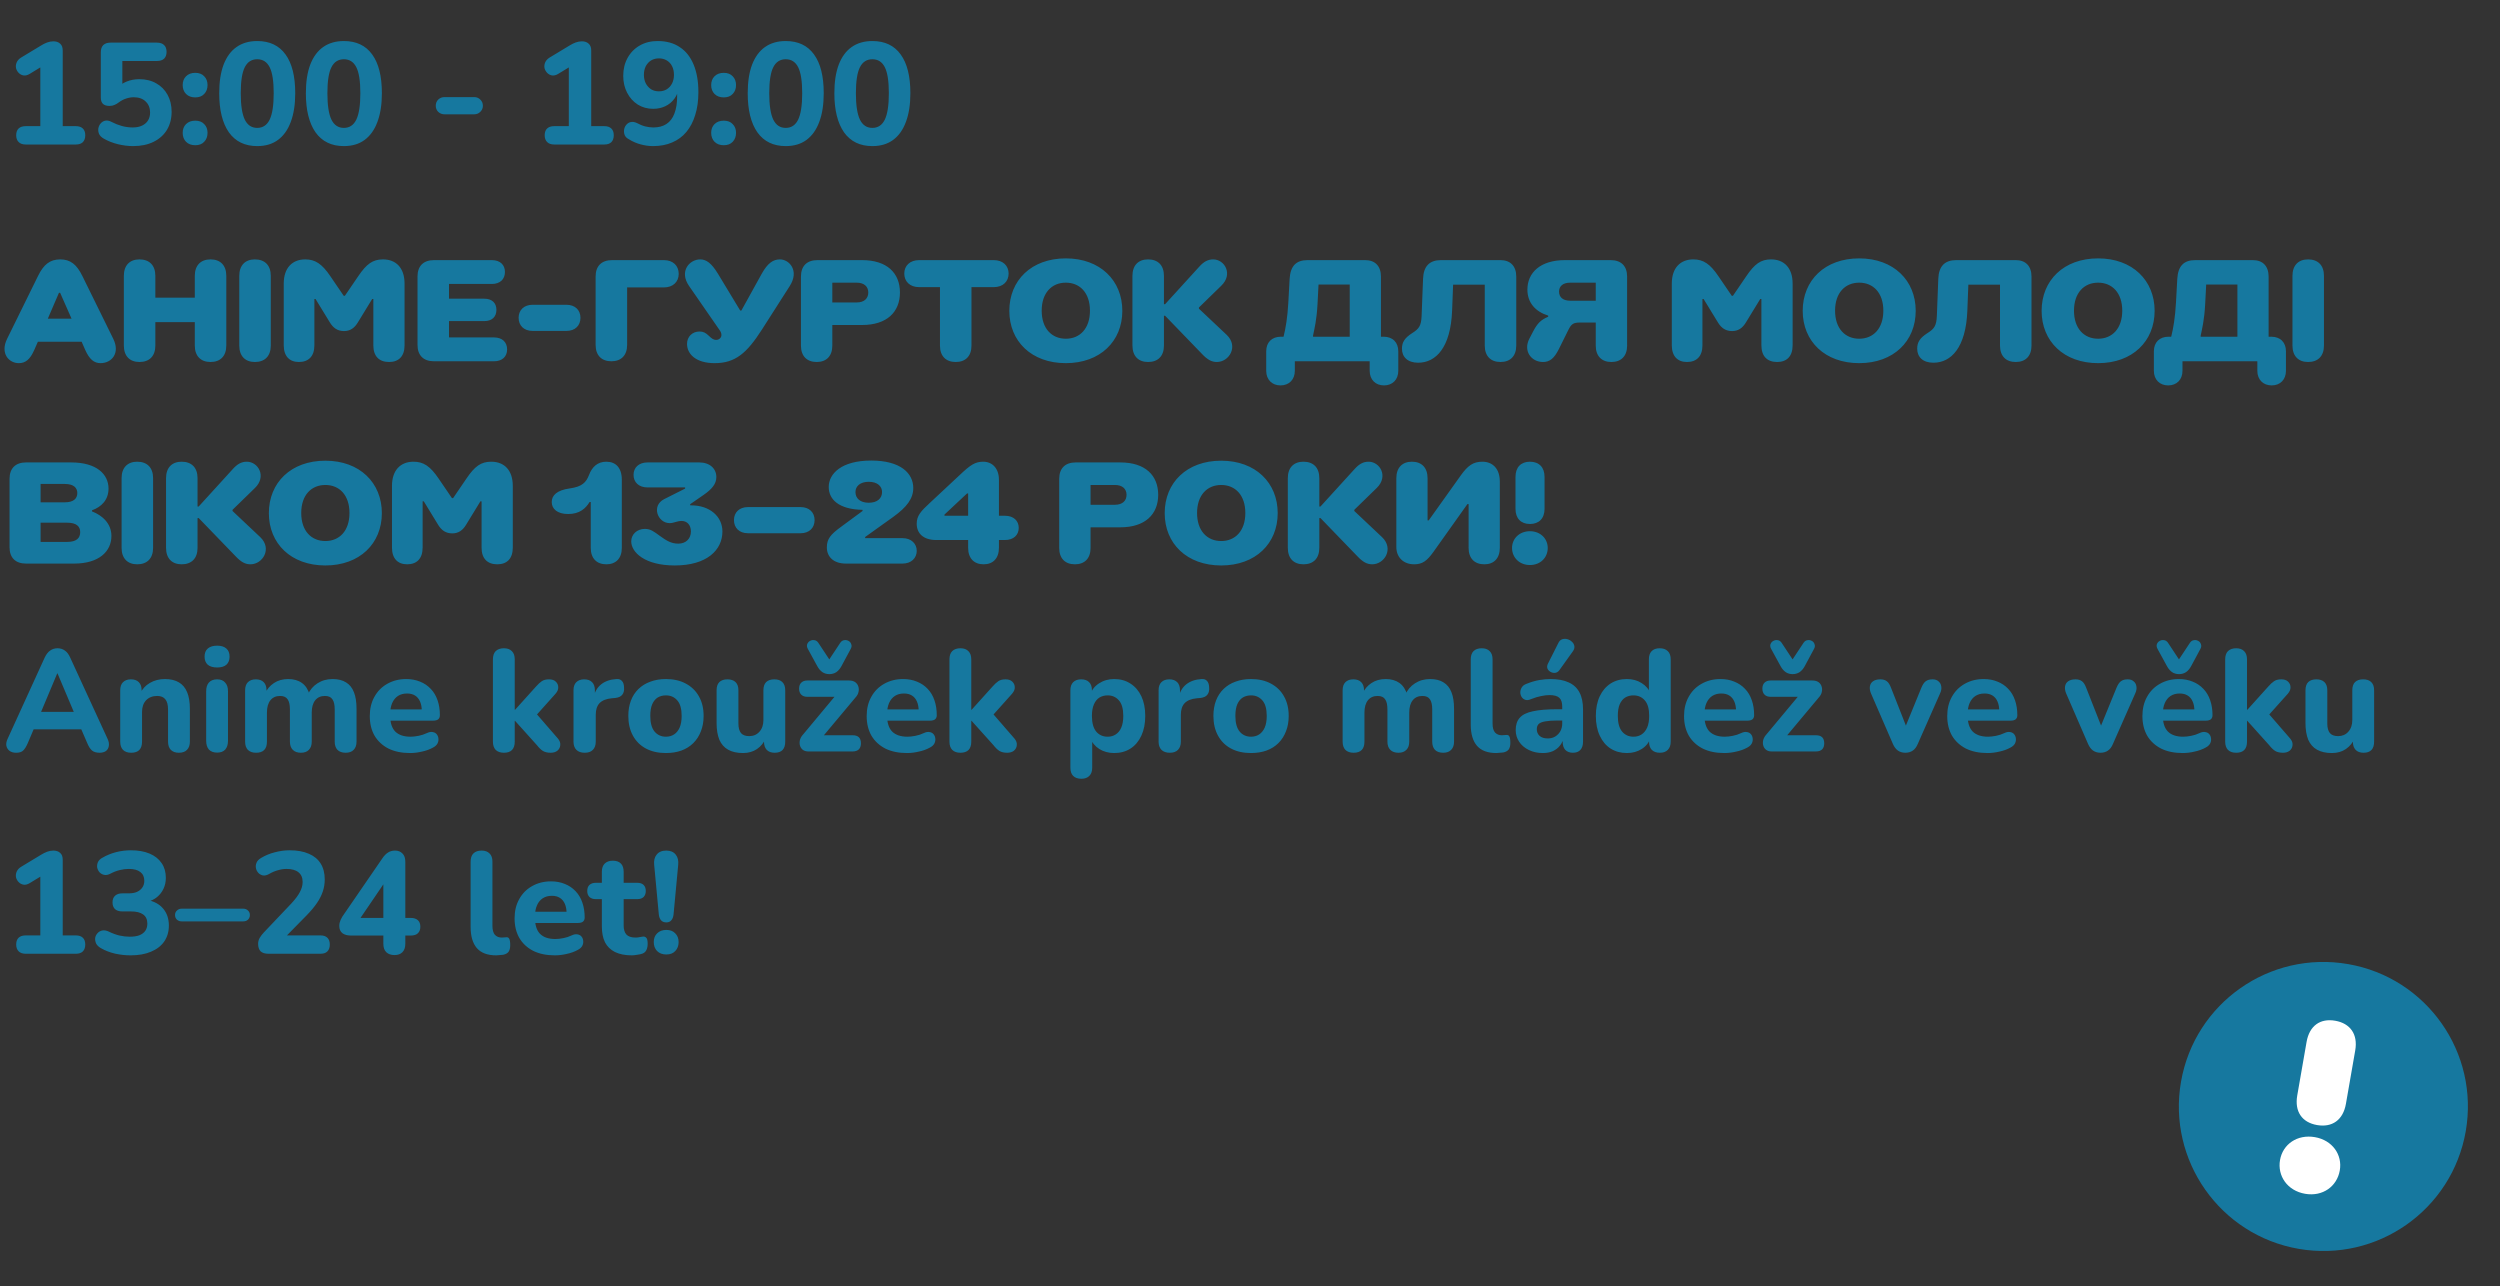
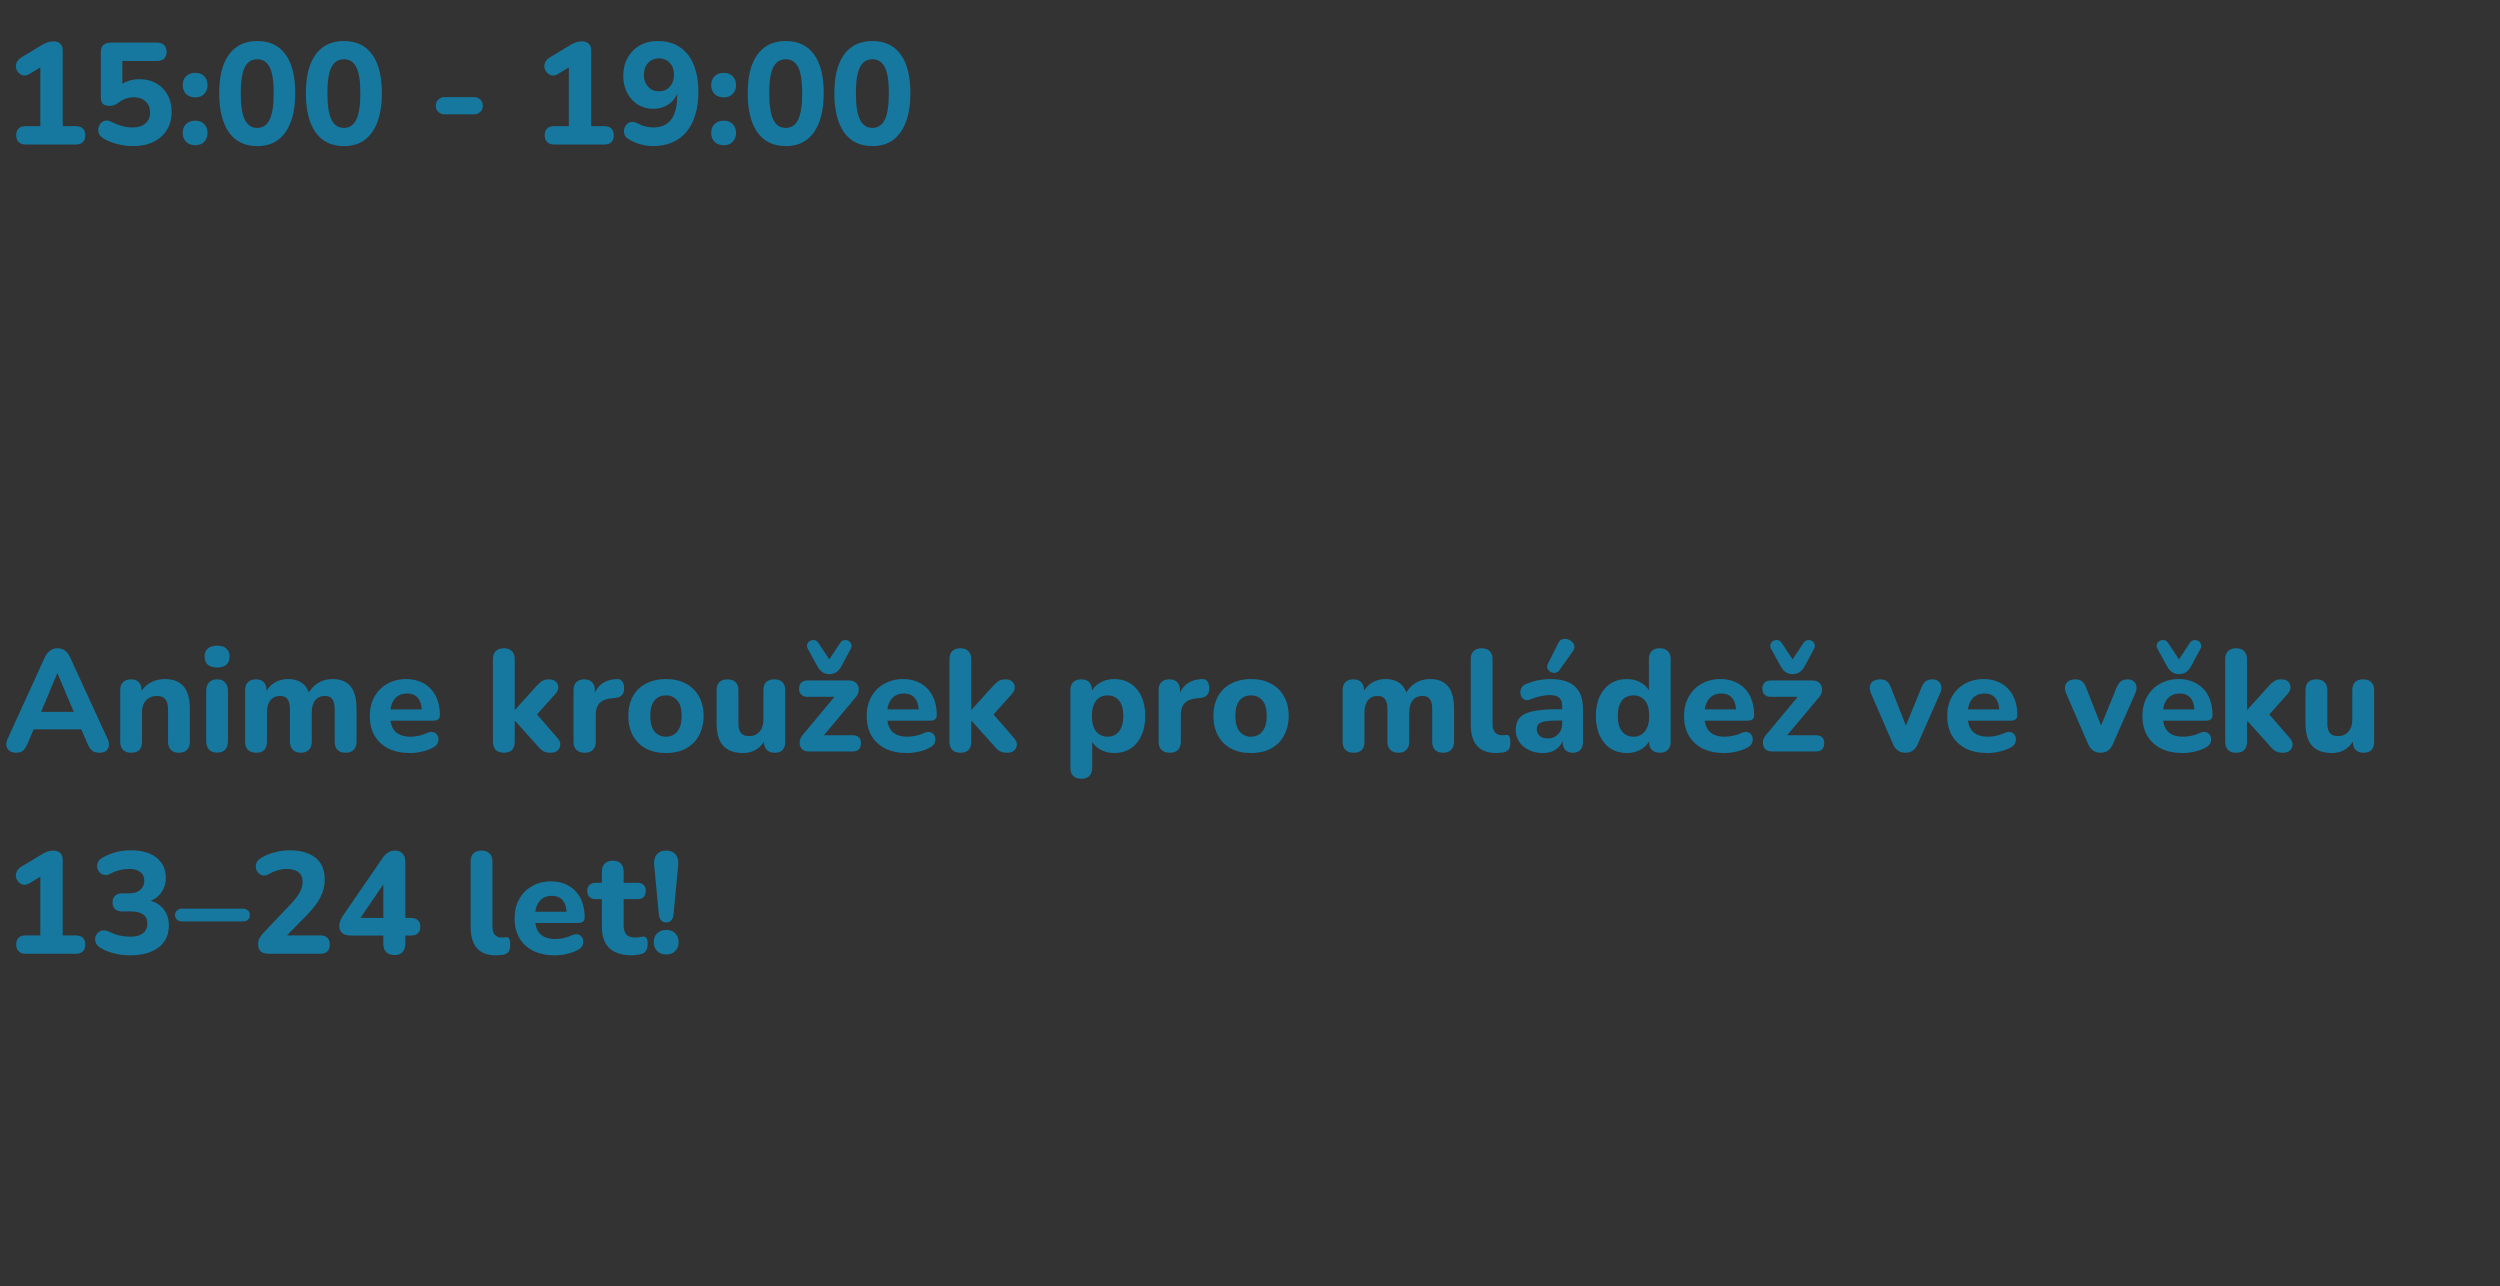
<svg xmlns="http://www.w3.org/2000/svg" width="173" height="89" viewBox="0 0 173 89" fill="none">
  <rect x="0" y="0" width="173" height="89" fill="#333333" stroke="none" />
  <path d="M1.78 10C1.567 10 1.403 9.943 1.29 9.83C1.177 9.717 1.12 9.56 1.12 9.36C1.12 9.153 1.177 8.997 1.29 8.89C1.403 8.783 1.567 8.73 1.78 8.73H2.79V4.22H3.52L2.06 5.11C1.907 5.203 1.763 5.24 1.63 5.22C1.503 5.2 1.393 5.143 1.3 5.05C1.207 4.957 1.143 4.847 1.11 4.72C1.083 4.587 1.097 4.457 1.15 4.33C1.203 4.197 1.303 4.083 1.45 3.99L2.84 3.15C2.98 3.063 3.12 2.993 3.26 2.94C3.407 2.887 3.55 2.86 3.69 2.86C3.89 2.86 4.047 2.913 4.16 3.02C4.28 3.12 4.34 3.277 4.34 3.49V8.73H5.25C5.457 8.73 5.617 8.783 5.73 8.89C5.843 8.997 5.9 9.153 5.9 9.36C5.9 9.567 5.843 9.727 5.73 9.84C5.617 9.947 5.457 10 5.25 10H1.78ZM9.216 10.11C8.876 10.11 8.526 10.067 8.166 9.98C7.806 9.893 7.476 9.763 7.176 9.59C7.023 9.503 6.916 9.397 6.856 9.27C6.803 9.143 6.786 9.013 6.806 8.88C6.833 8.747 6.886 8.633 6.966 8.54C7.053 8.44 7.159 8.377 7.286 8.35C7.419 8.323 7.566 8.353 7.726 8.44C7.959 8.56 8.196 8.653 8.436 8.72C8.683 8.787 8.933 8.82 9.186 8.82C9.439 8.82 9.656 8.777 9.836 8.69C10.016 8.603 10.153 8.483 10.246 8.33C10.339 8.177 10.386 7.997 10.386 7.79C10.386 7.47 10.283 7.213 10.076 7.02C9.876 6.827 9.603 6.73 9.256 6.73C9.083 6.73 8.906 6.76 8.726 6.82C8.553 6.873 8.373 6.97 8.186 7.11C8.119 7.163 8.033 7.213 7.926 7.26C7.819 7.307 7.706 7.33 7.586 7.33C7.379 7.33 7.226 7.283 7.126 7.19C7.026 7.09 6.976 6.947 6.976 6.76V3.62C6.976 3.4 7.033 3.233 7.146 3.12C7.266 3.007 7.433 2.95 7.646 2.95H10.856C11.076 2.95 11.243 3.007 11.356 3.12C11.469 3.227 11.526 3.383 11.526 3.59C11.526 3.79 11.469 3.947 11.356 4.06C11.243 4.167 11.076 4.22 10.856 4.22H8.466V6.13H8.086C8.253 5.923 8.473 5.763 8.746 5.65C9.019 5.537 9.319 5.48 9.646 5.48C10.093 5.48 10.483 5.577 10.816 5.77C11.149 5.957 11.409 6.22 11.596 6.56C11.783 6.9 11.876 7.293 11.876 7.74C11.876 8.207 11.769 8.62 11.556 8.98C11.343 9.333 11.036 9.61 10.636 9.81C10.236 10.01 9.763 10.11 9.216 10.11ZM13.512 10.05C13.245 10.05 13.032 9.97 12.872 9.81C12.719 9.65 12.642 9.443 12.642 9.19C12.642 8.943 12.719 8.743 12.872 8.59C13.032 8.43 13.245 8.35 13.512 8.35C13.779 8.35 13.986 8.43 14.132 8.59C14.286 8.743 14.362 8.943 14.362 9.19C14.362 9.443 14.286 9.65 14.132 9.81C13.986 9.97 13.779 10.05 13.512 10.05ZM13.512 6.74C13.245 6.74 13.032 6.66 12.872 6.5C12.719 6.34 12.642 6.137 12.642 5.89C12.642 5.637 12.719 5.433 12.872 5.28C13.032 5.12 13.245 5.04 13.512 5.04C13.779 5.04 13.986 5.12 14.132 5.28C14.286 5.433 14.362 5.637 14.362 5.89C14.362 6.137 14.286 6.34 14.132 6.5C13.986 6.66 13.779 6.74 13.512 6.74ZM17.8 10.11C16.947 10.11 16.293 9.793 15.84 9.16C15.393 8.52 15.17 7.617 15.17 6.45C15.17 5.67 15.27 5.013 15.47 4.48C15.677 3.94 15.973 3.533 16.36 3.26C16.753 2.98 17.233 2.84 17.8 2.84C18.66 2.84 19.313 3.15 19.76 3.77C20.206 4.383 20.43 5.277 20.43 6.45C20.43 7.23 20.326 7.893 20.12 8.44C19.92 8.98 19.627 9.393 19.24 9.68C18.853 9.967 18.373 10.11 17.8 10.11ZM17.8 8.85C18.186 8.85 18.473 8.66 18.66 8.28C18.846 7.893 18.94 7.283 18.94 6.45C18.94 5.617 18.846 5.017 18.66 4.65C18.473 4.283 18.186 4.1 17.8 4.1C17.413 4.1 17.127 4.283 16.94 4.65C16.753 5.017 16.66 5.617 16.66 6.45C16.66 7.283 16.753 7.893 16.94 8.28C17.127 8.66 17.413 8.85 17.8 8.85ZM23.796 10.11C22.943 10.11 22.289 9.793 21.836 9.16C21.389 8.52 21.166 7.617 21.166 6.45C21.166 5.67 21.266 5.013 21.466 4.48C21.673 3.94 21.969 3.533 22.356 3.26C22.749 2.98 23.229 2.84 23.796 2.84C24.656 2.84 25.309 3.15 25.756 3.77C26.203 4.383 26.426 5.277 26.426 6.45C26.426 7.23 26.323 7.893 26.116 8.44C25.916 8.98 25.623 9.393 25.236 9.68C24.849 9.967 24.369 10.11 23.796 10.11ZM23.796 8.85C24.183 8.85 24.469 8.66 24.656 8.28C24.843 7.893 24.936 7.283 24.936 6.45C24.936 5.617 24.843 5.017 24.656 4.65C24.469 4.283 24.183 4.1 23.796 4.1C23.409 4.1 23.123 4.283 22.936 4.65C22.749 5.017 22.656 5.617 22.656 6.45C22.656 7.283 22.749 7.893 22.936 8.28C23.123 8.66 23.409 8.85 23.796 8.85ZM30.755 7.91C30.588 7.91 30.445 7.853 30.325 7.74C30.212 7.627 30.155 7.487 30.155 7.32C30.155 7.147 30.212 7.003 30.325 6.89C30.445 6.777 30.588 6.72 30.755 6.72H32.815C32.982 6.72 33.122 6.777 33.235 6.89C33.355 7.003 33.415 7.147 33.415 7.32C33.415 7.487 33.355 7.627 33.235 7.74C33.122 7.853 32.982 7.91 32.815 7.91H30.755ZM38.352 10C38.139 10 37.976 9.943 37.862 9.83C37.749 9.717 37.692 9.56 37.692 9.36C37.692 9.153 37.749 8.997 37.862 8.89C37.976 8.783 38.139 8.73 38.352 8.73H39.362V4.22H40.092L38.632 5.11C38.479 5.203 38.336 5.24 38.202 5.22C38.076 5.2 37.966 5.143 37.872 5.05C37.779 4.957 37.716 4.847 37.682 4.72C37.656 4.587 37.669 4.457 37.722 4.33C37.776 4.197 37.876 4.083 38.022 3.99L39.412 3.15C39.552 3.063 39.692 2.993 39.832 2.94C39.979 2.887 40.122 2.86 40.262 2.86C40.462 2.86 40.619 2.913 40.732 3.02C40.852 3.12 40.912 3.277 40.912 3.49V8.73H41.822C42.029 8.73 42.189 8.783 42.302 8.89C42.416 8.997 42.472 9.153 42.472 9.36C42.472 9.567 42.416 9.727 42.302 9.84C42.189 9.947 42.029 10 41.822 10H38.352ZM45.198 10.11C44.912 10.11 44.622 10.07 44.328 9.99C44.035 9.91 43.762 9.79 43.508 9.63C43.375 9.563 43.282 9.47 43.228 9.35C43.182 9.223 43.168 9.097 43.188 8.97C43.208 8.843 43.258 8.733 43.338 8.64C43.418 8.54 43.518 8.477 43.638 8.45C43.765 8.417 43.908 8.437 44.068 8.51C44.275 8.623 44.472 8.703 44.658 8.75C44.852 8.797 45.038 8.82 45.218 8.82C45.572 8.82 45.872 8.74 46.118 8.58C46.365 8.42 46.548 8.18 46.668 7.86C46.795 7.533 46.858 7.137 46.858 6.67V6.02H46.998C46.945 6.333 46.835 6.603 46.668 6.83C46.502 7.057 46.292 7.23 46.038 7.35C45.785 7.47 45.505 7.53 45.198 7.53C44.805 7.53 44.452 7.433 44.138 7.24C43.825 7.04 43.578 6.767 43.398 6.42C43.218 6.073 43.128 5.683 43.128 5.25C43.128 4.783 43.228 4.37 43.428 4.01C43.628 3.643 43.908 3.357 44.268 3.15C44.628 2.943 45.042 2.84 45.508 2.84C46.115 2.84 46.625 2.98 47.038 3.26C47.458 3.533 47.778 3.937 47.998 4.47C48.218 4.997 48.328 5.633 48.328 6.38C48.328 6.973 48.255 7.5 48.108 7.96C47.968 8.42 47.765 8.81 47.498 9.13C47.232 9.45 46.902 9.693 46.508 9.86C46.122 10.027 45.685 10.11 45.198 10.11ZM45.598 6.32C45.805 6.32 45.985 6.273 46.138 6.18C46.298 6.08 46.422 5.943 46.508 5.77C46.595 5.597 46.638 5.4 46.638 5.18C46.638 4.953 46.595 4.753 46.508 4.58C46.422 4.407 46.298 4.273 46.138 4.18C45.985 4.087 45.805 4.04 45.598 4.04C45.392 4.04 45.212 4.087 45.058 4.18C44.905 4.273 44.782 4.407 44.688 4.58C44.602 4.753 44.558 4.953 44.558 5.18C44.558 5.4 44.602 5.597 44.688 5.77C44.782 5.943 44.905 6.08 45.058 6.18C45.212 6.273 45.392 6.32 45.598 6.32ZM50.084 10.05C49.818 10.05 49.604 9.97 49.444 9.81C49.291 9.65 49.214 9.443 49.214 9.19C49.214 8.943 49.291 8.743 49.444 8.59C49.604 8.43 49.818 8.35 50.084 8.35C50.351 8.35 50.558 8.43 50.704 8.59C50.858 8.743 50.934 8.943 50.934 9.19C50.934 9.443 50.858 9.65 50.704 9.81C50.558 9.97 50.351 10.05 50.084 10.05ZM50.084 6.74C49.818 6.74 49.604 6.66 49.444 6.5C49.291 6.34 49.214 6.137 49.214 5.89C49.214 5.637 49.291 5.433 49.444 5.28C49.604 5.12 49.818 5.04 50.084 5.04C50.351 5.04 50.558 5.12 50.704 5.28C50.858 5.433 50.934 5.637 50.934 5.89C50.934 6.137 50.858 6.34 50.704 6.5C50.558 6.66 50.351 6.74 50.084 6.74ZM54.372 10.11C53.519 10.11 52.865 9.793 52.412 9.16C51.965 8.52 51.742 7.617 51.742 6.45C51.742 5.67 51.842 5.013 52.042 4.48C52.249 3.94 52.545 3.533 52.932 3.26C53.325 2.98 53.805 2.84 54.372 2.84C55.232 2.84 55.885 3.15 56.332 3.77C56.779 4.383 57.002 5.277 57.002 6.45C57.002 7.23 56.899 7.893 56.692 8.44C56.492 8.98 56.199 9.393 55.812 9.68C55.425 9.967 54.945 10.11 54.372 10.11ZM54.372 8.85C54.759 8.85 55.045 8.66 55.232 8.28C55.419 7.893 55.512 7.283 55.512 6.45C55.512 5.617 55.419 5.017 55.232 4.65C55.045 4.283 54.759 4.1 54.372 4.1C53.985 4.1 53.699 4.283 53.512 4.65C53.325 5.017 53.232 5.617 53.232 6.45C53.232 7.283 53.325 7.893 53.512 8.28C53.699 8.66 53.985 8.85 54.372 8.85ZM60.368 10.11C59.515 10.11 58.861 9.793 58.408 9.16C57.962 8.52 57.738 7.617 57.738 6.45C57.738 5.67 57.838 5.013 58.038 4.48C58.245 3.94 58.541 3.533 58.928 3.26C59.322 2.98 59.801 2.84 60.368 2.84C61.228 2.84 61.882 3.15 62.328 3.77C62.775 4.383 62.998 5.277 62.998 6.45C62.998 7.23 62.895 7.893 62.688 8.44C62.488 8.98 62.195 9.393 61.808 9.68C61.422 9.967 60.941 10.11 60.368 10.11ZM60.368 8.85C60.755 8.85 61.041 8.66 61.228 8.28C61.415 7.893 61.508 7.283 61.508 6.45C61.508 5.617 61.415 5.017 61.228 4.65C61.041 4.283 60.755 4.1 60.368 4.1C59.981 4.1 59.695 4.283 59.508 4.65C59.322 5.017 59.228 5.617 59.228 6.45C59.228 7.283 59.322 7.893 59.508 8.28C59.695 8.66 59.981 8.85 60.368 8.85Z" fill="#16789F" />
-   <path d="M5.7 19.1L7.84 23.45C8.33 24.45 7.72 25.13 6.96 25.13C6.51 25.13 6.19 24.87 5.9 24.22L5.65 23.65H2.62L2.37 24.22C2.08 24.88 1.76 25.13 1.3 25.13C0.61 25.13 -3.90783e-05 24.45 0.49 23.45L2.63 19.1C3.02 18.3 3.46 17.95 4.17 17.95C4.87 17.95 5.31 18.3 5.7 19.1ZM4.16 20.26H4.08L3.31 22.05H4.95L4.16 20.26ZM14.57 17.95C15.25 17.95 15.66 18.36 15.66 19.09V23.91C15.66 24.64 15.25 25.05 14.57 25.05C13.89 25.05 13.48 24.64 13.48 23.91V22.29H10.75V23.91C10.75 24.64 10.34 25.05 9.65 25.05C8.98 25.05 8.57 24.64 8.57 23.91V19.09C8.57 18.36 8.98 17.95 9.65 17.95C10.34 17.95 10.75 18.36 10.75 19.09V20.6H13.48V19.09C13.48 18.36 13.89 17.95 14.57 17.95ZM16.558 23.91V19.09C16.558 18.36 16.968 17.95 17.638 17.95C18.328 17.95 18.738 18.36 18.738 19.09V23.91C18.738 24.64 18.328 25.05 17.638 25.05C16.968 25.05 16.558 24.64 16.558 23.91ZM19.635 23.9V19.62C19.635 18.54 20.225 17.95 21.125 17.95C21.815 17.95 22.285 18.26 22.865 19.12L23.785 20.47H23.865L24.785 19.12C25.365 18.26 25.795 17.95 26.505 17.95C27.405 17.95 27.995 18.54 27.995 19.62V23.9C27.995 24.65 27.595 25.05 26.925 25.05C26.235 25.05 25.835 24.65 25.835 23.9V20.69H25.755L24.765 22.31C24.535 22.69 24.245 22.91 23.805 22.91C23.355 22.91 23.055 22.69 22.825 22.31L21.835 20.69H21.755V23.9C21.755 24.65 21.355 25.05 20.685 25.05C20.035 25.05 19.635 24.65 19.635 23.9ZM31.072 22.22V23.35H34.182C34.762 23.35 35.092 23.68 35.092 24.18C35.092 24.67 34.762 25 34.182 25H30.032C29.302 25 28.892 24.59 28.892 23.87V19.13C28.892 18.41 29.302 18 30.032 18H34.032C34.612 18 34.942 18.33 34.942 18.82C34.942 19.32 34.612 19.65 34.032 19.65H31.072V20.67H33.512C34.052 20.67 34.352 20.97 34.352 21.44C34.352 21.92 34.052 22.22 33.512 22.22H31.072ZM36.858 21.09H39.198C39.798 21.09 40.168 21.46 40.168 21.99C40.168 22.53 39.798 22.9 39.198 22.9H36.858C36.258 22.9 35.888 22.53 35.888 21.99C35.888 21.46 36.258 21.09 36.858 21.09ZM41.217 23.87V19.13C41.217 18.41 41.627 18 42.357 18H45.937C46.577 18 46.967 18.39 46.967 18.95C46.967 19.5 46.577 19.89 45.937 19.89H43.397V23.87C43.397 24.59 42.987 25 42.307 25C41.627 25 41.217 24.59 41.217 23.87ZM49.773 22.81L47.683 19.79C46.973 18.76 47.723 17.95 48.453 17.95C48.853 17.95 49.223 18.18 49.693 18.96L51.223 21.49H51.303L52.713 18.94C53.133 18.19 53.513 17.95 53.973 17.95C54.613 17.95 55.333 18.72 54.653 19.79L52.723 22.81C51.683 24.43 50.893 25.13 49.453 25.13C48.143 25.13 47.543 24.49 47.543 23.8C47.543 23.3 47.903 22.94 48.413 22.94C48.673 22.94 48.843 23.04 49.033 23.22C49.233 23.41 49.353 23.52 49.563 23.52C49.773 23.52 49.923 23.36 49.923 23.19C49.923 23.04 49.873 22.95 49.773 22.81ZM56.566 18H59.656C61.386 18 62.276 18.9 62.276 20.24C62.276 21.59 61.376 22.49 59.656 22.49H57.596V23.92C57.596 24.64 57.186 25.05 56.516 25.05C55.836 25.05 55.426 24.64 55.426 23.92V19.14C55.426 18.41 55.836 18 56.566 18ZM57.596 19.56V20.93H59.286C59.806 20.93 60.086 20.65 60.086 20.24C60.086 19.84 59.806 19.56 59.286 19.56H57.596ZM63.606 18H68.766C69.406 18 69.796 18.39 69.796 18.93C69.796 19.48 69.406 19.87 68.766 19.87H67.226V23.92C67.226 24.64 66.816 25.05 66.136 25.05C65.456 25.05 65.046 24.64 65.046 23.92V19.87H63.606C62.966 19.87 62.576 19.48 62.576 18.93C62.576 18.39 62.966 18 63.606 18ZM73.755 25.13C71.375 25.13 69.845 23.61 69.845 21.51C69.845 19.4 71.375 17.88 73.755 17.88C76.135 17.88 77.665 19.41 77.665 21.51C77.665 23.61 76.135 25.13 73.755 25.13ZM73.755 23.44C74.725 23.44 75.425 22.74 75.425 21.5C75.425 20.26 74.725 19.56 73.755 19.56C72.785 19.56 72.085 20.26 72.085 21.5C72.085 22.74 72.785 23.44 73.755 23.44ZM78.365 23.91V19.09C78.365 18.36 78.775 17.95 79.445 17.95C80.135 17.95 80.545 18.36 80.545 19.09V21.05H80.625L82.975 18.47C83.295 18.11 83.585 17.95 83.955 17.95C84.745 17.95 85.345 18.97 84.515 19.77L82.965 21.28V21.36L84.885 23.17C85.725 23.97 85.055 25.05 84.205 25.05C83.855 25.05 83.565 24.9 83.185 24.5L80.625 21.85H80.545V23.91C80.545 24.64 80.135 25.05 79.445 25.05C78.775 25.05 78.365 24.64 78.365 23.91ZM95.562 19.14V23.3H95.742C96.372 23.3 96.762 23.69 96.762 24.31V25.66C96.762 26.27 96.362 26.67 95.772 26.67C95.182 26.67 94.782 26.27 94.782 25.66V25H89.602V25.66C89.602 26.27 89.202 26.67 88.612 26.67C88.022 26.67 87.622 26.27 87.622 25.66V24.31C87.622 23.69 88.012 23.3 88.642 23.3H88.822C88.972 22.69 89.092 21.99 89.152 20.94L89.242 19.3C89.292 18.41 89.692 18 90.482 18H94.472C95.152 18 95.562 18.41 95.562 19.14ZM93.402 19.69H91.242L91.172 21.05C91.112 22.15 90.962 22.74 90.862 23.22V23.3H93.402V19.69ZM97.015 24.13C97.015 23.67 97.215 23.38 97.725 23.05C98.185 22.76 98.345 22.56 98.375 21.87L98.475 19.3C98.505 18.42 98.925 18 99.715 18H103.835C104.515 18 104.925 18.41 104.925 19.14V23.91C104.925 24.64 104.515 25.05 103.835 25.05C103.155 25.05 102.745 24.64 102.745 23.91V19.7H100.555L100.485 21.51C100.385 24.04 99.375 25.1 98.135 25.1C97.405 25.1 97.015 24.7 97.015 24.13ZM105.836 23.43L106.096 22.93C106.396 22.35 106.656 22.12 107.136 21.92V21.84C106.266 21.57 105.696 20.96 105.696 20.04C105.696 18.88 106.576 18 108.296 18H111.456C112.186 18 112.596 18.41 112.596 19.14V23.92C112.596 24.64 112.186 25.05 111.506 25.05C110.836 25.05 110.426 24.64 110.426 23.92V22.32H109.316C108.886 22.32 108.736 22.42 108.536 22.82L107.876 24.15C107.546 24.82 107.226 25.05 106.776 25.05C105.966 25.05 105.386 24.29 105.836 23.43ZM108.666 20.81H110.426V19.56H108.666C108.146 19.56 107.886 19.81 107.886 20.18C107.886 20.56 108.146 20.81 108.666 20.81ZM115.689 23.9V19.62C115.689 18.54 116.279 17.95 117.179 17.95C117.869 17.95 118.339 18.26 118.919 19.12L119.839 20.47H119.919L120.839 19.12C121.419 18.26 121.849 17.95 122.559 17.95C123.459 17.95 124.049 18.54 124.049 19.62V23.9C124.049 24.65 123.649 25.05 122.979 25.05C122.289 25.05 121.889 24.65 121.889 23.9V20.69H121.809L120.819 22.31C120.589 22.69 120.299 22.91 119.859 22.91C119.409 22.91 119.109 22.69 118.879 22.31L117.889 20.69H117.809V23.9C117.809 24.65 117.409 25.05 116.739 25.05C116.089 25.05 115.689 24.65 115.689 23.9ZM128.657 25.13C126.277 25.13 124.747 23.61 124.747 21.51C124.747 19.4 126.277 17.88 128.657 17.88C131.037 17.88 132.567 19.41 132.567 21.51C132.567 23.61 131.037 25.13 128.657 25.13ZM128.657 23.44C129.627 23.44 130.327 22.74 130.327 21.5C130.327 20.26 129.627 19.56 128.657 19.56C127.687 19.56 126.987 20.26 126.987 21.5C126.987 22.74 127.687 23.44 128.657 23.44ZM132.67 24.13C132.67 23.67 132.87 23.38 133.38 23.05C133.84 22.76 134 22.56 134.03 21.87L134.13 19.3C134.16 18.42 134.58 18 135.37 18H139.49C140.17 18 140.58 18.41 140.58 19.14V23.91C140.58 24.64 140.17 25.05 139.49 25.05C138.81 25.05 138.4 24.64 138.4 23.91V19.7H136.21L136.14 21.51C136.04 24.04 135.03 25.1 133.79 25.1C133.06 25.1 132.67 24.7 132.67 24.13ZM145.19 25.13C142.81 25.13 141.28 23.61 141.28 21.51C141.28 19.4 142.81 17.88 145.19 17.88C147.57 17.88 149.1 19.41 149.1 21.51C149.1 23.61 147.57 25.13 145.19 25.13ZM145.19 23.44C146.16 23.44 146.86 22.74 146.86 21.5C146.86 20.26 146.16 19.56 145.19 19.56C144.22 19.56 143.52 20.26 143.52 21.5C143.52 22.74 144.22 23.44 145.19 23.44ZM156.988 19.14V23.3H157.168C157.798 23.3 158.188 23.69 158.188 24.31V25.66C158.188 26.27 157.788 26.67 157.198 26.67C156.608 26.67 156.208 26.27 156.208 25.66V25H151.028V25.66C151.028 26.27 150.628 26.67 150.038 26.67C149.448 26.67 149.048 26.27 149.048 25.66V24.31C149.048 23.69 149.438 23.3 150.068 23.3H150.248C150.398 22.69 150.518 21.99 150.578 20.94L150.668 19.3C150.718 18.41 151.118 18 151.908 18H155.898C156.578 18 156.988 18.41 156.988 19.14ZM154.828 19.69H152.668L152.598 21.05C152.538 22.15 152.388 22.74 152.288 23.22V23.3H154.828V19.69ZM158.638 23.91V19.09C158.638 18.36 159.048 17.95 159.718 17.95C160.408 17.95 160.818 18.36 160.818 19.09V23.91C160.818 24.64 160.408 25.05 159.718 25.05C159.048 25.05 158.638 24.64 158.638 23.91ZM6.37 35.31V35.39C7.09 35.67 7.71 36.23 7.71 37.09C7.71 38.15 6.86 39 5.13 39H1.8C1.07 39 0.66 38.59 0.66 37.87V33.14C0.66 32.41 1.07 32 1.8 32H4.93C6.69 32 7.51 32.82 7.51 33.81C7.51 34.59 7.02 35.08 6.37 35.31ZM5.35 34.12C5.35 33.75 5.09 33.49 4.49 33.49H2.81V34.76H4.49C5.09 34.76 5.35 34.5 5.35 34.12ZM2.81 36.17V37.5H4.65C5.29 37.5 5.55 37.24 5.55 36.82C5.55 36.43 5.29 36.17 4.65 36.17H2.81ZM8.414 37.91V33.09C8.414 32.36 8.824 31.95 9.494 31.95C10.184 31.95 10.594 32.36 10.594 33.09V37.91C10.594 38.64 10.184 39.05 9.494 39.05C8.824 39.05 8.414 38.64 8.414 37.91ZM11.49 37.91V33.09C11.49 32.36 11.9 31.95 12.57 31.95C13.26 31.95 13.67 32.36 13.67 33.09V35.05H13.75L16.1 32.47C16.42 32.11 16.71 31.95 17.08 31.95C17.87 31.95 18.47 32.97 17.64 33.77L16.09 35.28V35.36L18.01 37.17C18.85 37.97 18.18 39.05 17.33 39.05C16.98 39.05 16.69 38.9 16.31 38.5L13.75 35.85H13.67V37.91C13.67 38.64 13.26 39.05 12.57 39.05C11.9 39.05 11.49 38.64 11.49 37.91ZM22.515 39.13C20.134 39.13 18.605 37.61 18.605 35.51C18.605 33.4 20.134 31.88 22.515 31.88C24.895 31.88 26.424 33.41 26.424 35.51C26.424 37.61 24.895 39.13 22.515 39.13ZM22.515 37.44C23.485 37.44 24.184 36.74 24.184 35.5C24.184 34.26 23.485 33.56 22.515 33.56C21.544 33.56 20.845 34.26 20.845 35.5C20.845 36.74 21.544 37.44 22.515 37.44ZM27.125 37.9V33.62C27.125 32.54 27.715 31.95 28.615 31.95C29.305 31.95 29.775 32.26 30.355 33.12L31.275 34.47H31.355L32.275 33.12C32.855 32.26 33.285 31.95 33.995 31.95C34.895 31.95 35.485 32.54 35.485 33.62V37.9C35.485 38.65 35.085 39.05 34.415 39.05C33.725 39.05 33.325 38.65 33.325 37.9V34.69H33.245L32.255 36.31C32.025 36.69 31.735 36.91 31.295 36.91C30.845 36.91 30.545 36.69 30.315 36.31L29.325 34.69H29.245V37.9C29.245 38.65 28.845 39.05 28.175 39.05C27.525 39.05 27.125 38.65 27.125 37.9ZM43.03 33.2V37.91C43.03 38.64 42.62 39.05 41.96 39.05C41.29 39.05 40.88 38.64 40.88 37.91V34.74H40.8C40.52 35.2 40.09 35.57 39.32 35.57C38.56 35.57 38.18 35.21 38.18 34.74C38.18 34.28 38.54 33.92 39.42 33.8C40.29 33.68 40.56 33.38 40.76 32.87C40.97 32.31 41.35 31.95 41.96 31.95C42.61 31.95 43.03 32.37 43.03 33.2ZM43.681 37.46C43.681 36.98 44.081 36.6 44.621 36.6C45.021 36.6 45.231 36.77 45.671 37.09C46.131 37.42 46.451 37.62 46.941 37.62C47.471 37.62 47.811 37.27 47.811 36.78C47.811 36.31 47.531 36.05 47.171 36.05C46.841 36.05 46.641 36.2 46.341 36.2C45.511 36.2 45.051 35 45.961 34.54L47.411 33.81V33.73H44.811C44.201 33.73 43.841 33.37 43.841 32.86C43.841 32.36 44.201 32 44.811 32H48.391C49.121 32 49.571 32.43 49.571 33.01C49.571 33.49 49.261 33.85 48.701 34.24L47.761 34.89V34.97H47.831C49.091 34.97 49.991 35.72 49.991 36.78C49.991 38.06 48.921 39.13 46.691 39.13C44.621 39.13 43.681 38.22 43.681 37.46ZM51.76 35.09H55.4C56 35.09 56.37 35.46 56.37 35.99C56.37 36.53 56 36.9 55.4 36.9H51.76C51.16 36.9 50.79 36.53 50.79 35.99C50.79 35.46 51.16 35.09 51.76 35.09ZM57.218 37.88C57.218 37.29 57.478 36.99 58.168 36.48L59.688 35.36V35.28C58.048 35.25 57.348 34.56 57.348 33.7C57.348 32.78 58.228 31.87 60.288 31.87C62.318 31.87 63.198 32.75 63.198 33.77C63.198 34.5 62.758 35.09 61.798 35.78L59.868 37.16V37.24H62.458C63.058 37.24 63.438 37.62 63.438 38.12C63.438 38.62 63.058 39 62.458 39H58.538C57.678 39 57.218 38.53 57.218 37.88ZM59.198 34.05C59.198 34.48 59.518 34.79 60.118 34.79C60.718 34.79 61.038 34.48 61.038 34.05C61.038 33.65 60.718 33.34 60.118 33.34C59.518 33.34 59.198 33.65 59.198 34.05ZM69.126 33.2V35.69H69.536C70.146 35.69 70.496 36.04 70.496 36.53C70.496 37.02 70.146 37.37 69.536 37.37H69.126V37.91C69.126 38.64 68.716 39.05 68.066 39.05C67.406 39.05 66.996 38.64 66.996 37.91V37.37H64.796C63.896 37.37 63.436 36.91 63.436 36.24C63.436 35.7 63.716 35.38 64.336 34.81L66.436 32.85C67.146 32.18 67.476 31.95 68.036 31.95C68.666 31.95 69.126 32.41 69.126 33.2ZM66.916 34.15L65.356 35.61V35.69H66.996V34.15H66.916ZM74.437 32H77.527C79.257 32 80.147 32.9 80.147 34.24C80.147 35.59 79.247 36.49 77.527 36.49H75.467V37.92C75.467 38.64 75.057 39.05 74.387 39.05C73.707 39.05 73.297 38.64 73.297 37.92V33.14C73.297 32.41 73.707 32 74.437 32ZM75.467 33.56V34.93H77.157C77.677 34.93 77.957 34.65 77.957 34.24C77.957 33.84 77.677 33.56 77.157 33.56H75.467ZM84.507 39.13C82.127 39.13 80.597 37.61 80.597 35.51C80.597 33.4 82.127 31.88 84.507 31.88C86.887 31.88 88.417 33.41 88.417 35.51C88.417 37.61 86.887 39.13 84.507 39.13ZM84.507 37.44C85.477 37.44 86.177 36.74 86.177 35.5C86.177 34.26 85.477 33.56 84.507 33.56C83.537 33.56 82.837 34.26 82.837 35.5C82.837 36.74 83.537 37.44 84.507 37.44ZM89.117 37.91V33.09C89.117 32.36 89.527 31.95 90.197 31.95C90.887 31.95 91.297 32.36 91.297 33.09V35.05H91.377L93.727 32.47C94.047 32.11 94.337 31.95 94.707 31.95C95.497 31.95 96.097 32.97 95.267 33.77L93.717 35.28V35.36L95.637 37.17C96.477 37.97 95.807 39.05 94.957 39.05C94.607 39.05 94.317 38.9 93.937 38.5L91.377 35.85H91.297V37.91C91.297 38.64 90.887 39.05 90.197 39.05C89.527 39.05 89.117 38.64 89.117 37.91ZM103.787 33.32V37.91C103.787 38.64 103.377 39.05 102.717 39.05C102.037 39.05 101.627 38.64 101.627 37.91V34.88H101.547L99.187 38.2C98.747 38.81 98.437 39.05 97.857 39.05C97.117 39.05 96.627 38.56 96.627 37.86V33.09C96.627 32.36 97.037 31.95 97.707 31.95C98.377 31.95 98.787 32.36 98.787 33.09V36.01H98.867L101.107 32.87C101.577 32.22 101.947 31.95 102.577 31.95C103.297 31.95 103.787 32.44 103.787 33.32ZM104.873 35.21V33C104.873 32.33 105.253 31.95 105.873 31.95C106.493 31.95 106.883 32.33 106.883 33V35.21C106.883 35.88 106.493 36.26 105.873 36.26C105.253 36.26 104.873 35.88 104.873 35.21ZM104.633 37.92C104.633 37.27 105.143 36.76 105.873 36.76C106.593 36.76 107.103 37.27 107.103 37.92C107.103 38.58 106.603 39.1 105.873 39.1C105.143 39.1 104.633 38.58 104.633 37.92Z" fill="#16789F" />
  <path d="M1.12 52.09C0.933 52.09 0.78 52.047 0.66 51.96C0.547 51.873 0.473 51.757 0.44 51.61C0.413 51.463 0.443 51.3 0.53 51.12L3.09 45.51C3.197 45.283 3.323 45.12 3.47 45.02C3.617 44.913 3.787 44.86 3.98 44.86C4.173 44.86 4.343 44.913 4.49 45.02C4.637 45.12 4.76 45.283 4.86 45.51L7.44 51.12C7.527 51.3 7.557 51.467 7.53 51.62C7.51 51.767 7.443 51.883 7.33 51.97C7.217 52.05 7.07 52.09 6.89 52.09C6.663 52.09 6.487 52.037 6.36 51.93C6.24 51.823 6.133 51.657 6.04 51.43L5.44 50.04L6.06 50.47H1.89L2.51 50.04L1.92 51.43C1.82 51.663 1.713 51.833 1.6 51.94C1.493 52.04 1.333 52.09 1.12 52.09ZM3.96 46.6L2.68 49.65L2.41 49.26H5.54L5.27 49.65L3.98 46.6H3.96ZM9.079 52.09C8.833 52.09 8.643 52.023 8.509 51.89C8.383 51.757 8.319 51.567 8.319 51.32V47.77C8.319 47.523 8.383 47.337 8.509 47.21C8.643 47.077 8.826 47.01 9.059 47.01C9.299 47.01 9.483 47.077 9.609 47.21C9.736 47.337 9.799 47.523 9.799 47.77V48.34L9.689 48.01C9.843 47.683 10.069 47.433 10.369 47.26C10.676 47.08 11.023 46.99 11.409 46.99C11.803 46.99 12.126 47.067 12.379 47.22C12.633 47.367 12.823 47.593 12.949 47.9C13.076 48.2 13.139 48.583 13.139 49.05V51.32C13.139 51.567 13.073 51.757 12.939 51.89C12.813 52.023 12.626 52.09 12.379 52.09C12.139 52.09 11.953 52.023 11.819 51.89C11.693 51.757 11.629 51.567 11.629 51.32V49.12C11.629 48.78 11.566 48.537 11.439 48.39C11.319 48.237 11.133 48.16 10.879 48.16C10.559 48.16 10.303 48.26 10.109 48.46C9.923 48.66 9.829 48.927 9.829 49.26V51.32C9.829 51.833 9.579 52.09 9.079 52.09ZM15.027 52.08C14.78 52.08 14.59 52.01 14.457 51.87C14.33 51.723 14.267 51.52 14.267 51.26V47.84C14.267 47.573 14.33 47.37 14.457 47.23C14.59 47.083 14.78 47.01 15.027 47.01C15.267 47.01 15.45 47.083 15.576 47.23C15.71 47.37 15.777 47.573 15.777 47.84V51.26C15.777 51.52 15.713 51.723 15.586 51.87C15.46 52.01 15.273 52.08 15.027 52.08ZM15.027 46.19C14.746 46.19 14.53 46.127 14.377 46C14.23 45.867 14.156 45.68 14.156 45.44C14.156 45.193 14.23 45.007 14.377 44.88C14.53 44.747 14.746 44.68 15.027 44.68C15.306 44.68 15.52 44.747 15.666 44.88C15.813 45.007 15.886 45.193 15.886 45.44C15.886 45.68 15.813 45.867 15.666 46C15.52 46.127 15.306 46.19 15.027 46.19ZM17.722 52.09C17.476 52.09 17.286 52.023 17.152 51.89C17.026 51.757 16.962 51.567 16.962 51.32V47.77C16.962 47.523 17.026 47.337 17.152 47.21C17.286 47.077 17.469 47.01 17.702 47.01C17.942 47.01 18.126 47.077 18.252 47.21C18.379 47.337 18.442 47.523 18.442 47.77V48.41L18.332 48.01C18.466 47.703 18.672 47.457 18.952 47.27C19.232 47.083 19.562 46.99 19.942 46.99C20.322 46.99 20.639 47.08 20.892 47.26C21.146 47.44 21.326 47.717 21.432 48.09H21.292C21.439 47.75 21.662 47.483 21.962 47.29C22.269 47.09 22.619 46.99 23.012 46.99C23.392 46.99 23.702 47.067 23.942 47.22C24.189 47.367 24.372 47.593 24.492 47.9C24.612 48.2 24.672 48.583 24.672 49.05V51.32C24.672 51.567 24.606 51.757 24.472 51.89C24.346 52.023 24.162 52.09 23.922 52.09C23.676 52.09 23.486 52.023 23.352 51.89C23.226 51.757 23.162 51.567 23.162 51.32V49.1C23.162 48.773 23.109 48.537 23.002 48.39C22.902 48.237 22.729 48.16 22.482 48.16C22.196 48.16 21.972 48.26 21.812 48.46C21.652 48.66 21.572 48.943 21.572 49.31V51.32C21.572 51.567 21.506 51.757 21.372 51.89C21.246 52.023 21.062 52.09 20.822 52.09C20.582 52.09 20.396 52.023 20.262 51.89C20.129 51.757 20.062 51.567 20.062 51.32V49.1C20.062 48.773 20.009 48.537 19.902 48.39C19.802 48.237 19.629 48.16 19.382 48.16C19.096 48.16 18.872 48.26 18.712 48.46C18.552 48.66 18.472 48.943 18.472 49.31V51.32C18.472 51.833 18.222 52.09 17.722 52.09ZM28.379 52.11C27.799 52.11 27.299 52.007 26.879 51.8C26.466 51.587 26.146 51.29 25.919 50.91C25.699 50.523 25.589 50.07 25.589 49.55C25.589 49.043 25.696 48.6 25.909 48.22C26.122 47.833 26.419 47.533 26.799 47.32C27.186 47.1 27.622 46.99 28.109 46.99C28.462 46.99 28.782 47.05 29.069 47.17C29.356 47.283 29.602 47.45 29.809 47.67C30.016 47.883 30.172 48.147 30.279 48.46C30.386 48.767 30.439 49.11 30.439 49.49C30.439 49.617 30.399 49.713 30.319 49.78C30.239 49.84 30.122 49.87 29.969 49.87H26.829V49.09H29.349L29.189 49.23C29.189 48.957 29.149 48.73 29.069 48.55C28.989 48.363 28.872 48.223 28.719 48.13C28.572 48.037 28.389 47.99 28.169 47.99C27.922 47.99 27.712 48.047 27.539 48.16C27.366 48.273 27.232 48.437 27.139 48.65C27.046 48.863 26.999 49.12 26.999 49.42V49.5C26.999 50.007 27.116 50.38 27.349 50.62C27.589 50.86 27.942 50.98 28.409 50.98C28.569 50.98 28.752 50.96 28.959 50.92C29.166 50.88 29.359 50.817 29.539 50.73C29.692 50.657 29.829 50.633 29.949 50.66C30.069 50.68 30.162 50.733 30.229 50.82C30.296 50.907 30.332 51.007 30.339 51.12C30.352 51.233 30.329 51.347 30.269 51.46C30.209 51.567 30.109 51.657 29.969 51.73C29.742 51.857 29.486 51.95 29.199 52.01C28.919 52.077 28.646 52.11 28.379 52.11ZM34.87 52.09C34.624 52.09 34.434 52.023 34.3 51.89C34.174 51.757 34.11 51.567 34.11 51.32V45.63C34.11 45.377 34.174 45.187 34.3 45.06C34.434 44.927 34.624 44.86 34.87 44.86C35.11 44.86 35.294 44.927 35.42 45.06C35.554 45.187 35.62 45.377 35.62 45.63V49.12H35.64L37.09 47.51C37.237 47.343 37.37 47.22 37.49 47.14C37.617 47.053 37.784 47.01 37.99 47.01C38.197 47.01 38.354 47.063 38.46 47.17C38.574 47.277 38.63 47.407 38.63 47.56C38.637 47.707 38.574 47.857 38.44 48.01L36.91 49.72V49.15L38.61 51.11C38.737 51.263 38.79 51.417 38.77 51.57C38.757 51.723 38.69 51.85 38.57 51.95C38.45 52.043 38.297 52.09 38.11 52.09C37.884 52.09 37.7 52.047 37.56 51.96C37.427 51.873 37.29 51.74 37.15 51.56L35.64 49.88H35.62V51.32C35.62 51.833 35.37 52.09 34.87 52.09ZM40.466 52.09C40.213 52.09 40.02 52.023 39.886 51.89C39.753 51.757 39.686 51.567 39.686 51.32V47.77C39.686 47.523 39.75 47.337 39.876 47.21C40.01 47.077 40.193 47.01 40.426 47.01C40.666 47.01 40.85 47.077 40.976 47.21C41.103 47.337 41.166 47.523 41.166 47.77V48.29H41.066C41.146 47.89 41.323 47.58 41.596 47.36C41.87 47.14 42.223 47.017 42.656 46.99C42.823 46.977 42.95 47.02 43.036 47.12C43.13 47.213 43.18 47.37 43.186 47.59C43.2 47.797 43.156 47.96 43.056 48.08C42.963 48.2 42.803 48.273 42.576 48.3L42.346 48.32C41.966 48.353 41.683 48.463 41.496 48.65C41.316 48.837 41.226 49.107 41.226 49.46V51.32C41.226 51.567 41.16 51.757 41.026 51.89C40.9 52.023 40.713 52.09 40.466 52.09ZM46.08 52.11C45.553 52.11 45.093 52.007 44.7 51.8C44.313 51.593 44.013 51.297 43.8 50.91C43.586 50.523 43.48 50.067 43.48 49.54C43.48 49.147 43.54 48.793 43.66 48.48C43.78 48.167 43.953 47.9 44.18 47.68C44.413 47.453 44.69 47.283 45.01 47.17C45.33 47.05 45.686 46.99 46.08 46.99C46.606 46.99 47.063 47.093 47.45 47.3C47.843 47.507 48.146 47.8 48.36 48.18C48.58 48.56 48.69 49.013 48.69 49.54C48.69 49.94 48.626 50.297 48.5 50.61C48.38 50.923 48.206 51.193 47.98 51.42C47.753 51.647 47.476 51.82 47.15 51.94C46.83 52.053 46.473 52.11 46.08 52.11ZM46.08 50.98C46.3 50.98 46.49 50.927 46.65 50.82C46.81 50.713 46.936 50.557 47.03 50.35C47.123 50.137 47.17 49.867 47.17 49.54C47.17 49.053 47.07 48.697 46.87 48.47C46.67 48.237 46.406 48.12 46.08 48.12C45.866 48.12 45.676 48.17 45.51 48.27C45.35 48.37 45.223 48.527 45.13 48.74C45.043 48.947 45 49.213 45 49.54C45 50.027 45.1 50.39 45.3 50.63C45.5 50.863 45.76 50.98 46.08 50.98ZM51.418 52.11C51.005 52.11 50.662 52.033 50.388 51.88C50.115 51.727 49.912 51.497 49.778 51.19C49.652 50.877 49.588 50.49 49.588 50.03V47.77C49.588 47.517 49.652 47.327 49.778 47.2C49.912 47.073 50.098 47.01 50.338 47.01C50.578 47.01 50.765 47.073 50.898 47.2C51.032 47.327 51.098 47.517 51.098 47.77V50.07C51.098 50.363 51.158 50.583 51.278 50.73C51.398 50.87 51.588 50.94 51.848 50.94C52.135 50.94 52.368 50.84 52.548 50.64C52.735 50.433 52.828 50.163 52.828 49.83V47.77C52.828 47.517 52.892 47.327 53.018 47.2C53.152 47.073 53.338 47.01 53.578 47.01C53.825 47.01 54.012 47.073 54.138 47.2C54.272 47.327 54.338 47.517 54.338 47.77V51.32C54.338 51.833 54.095 52.09 53.608 52.09C53.368 52.09 53.185 52.023 53.058 51.89C52.932 51.757 52.868 51.567 52.868 51.32V50.65L53.018 51.04C52.872 51.38 52.662 51.643 52.388 51.83C52.115 52.017 51.792 52.11 51.418 52.11ZM55.927 52C55.78 52 55.657 51.963 55.557 51.89C55.457 51.81 55.39 51.71 55.357 51.59C55.323 51.47 55.323 51.34 55.357 51.2C55.397 51.06 55.473 50.93 55.587 50.81L58.037 47.87V48.22H55.867C55.687 48.22 55.547 48.17 55.447 48.07C55.347 47.97 55.297 47.833 55.297 47.66C55.297 47.473 55.347 47.333 55.447 47.24C55.547 47.14 55.687 47.09 55.867 47.09H58.757C58.937 47.09 59.08 47.13 59.187 47.21C59.293 47.29 59.363 47.39 59.397 47.51C59.437 47.623 59.44 47.75 59.407 47.89C59.38 48.023 59.31 48.15 59.197 48.27L56.687 51.27V50.88H59.007C59.387 50.88 59.577 51.067 59.577 51.44C59.577 51.62 59.527 51.76 59.427 51.86C59.327 51.953 59.187 52 59.007 52H55.927ZM57.387 46.65C57.207 46.65 57.047 46.603 56.907 46.51C56.767 46.41 56.65 46.273 56.557 46.1L55.907 44.91C55.84 44.79 55.823 44.68 55.857 44.58C55.897 44.473 55.963 44.397 56.057 44.35C56.15 44.297 56.25 44.28 56.357 44.3C56.463 44.313 56.553 44.373 56.627 44.48L57.387 45.63L58.147 44.48C58.22 44.373 58.31 44.313 58.417 44.3C58.523 44.28 58.623 44.297 58.717 44.35C58.81 44.397 58.873 44.473 58.907 44.58C58.947 44.68 58.933 44.79 58.867 44.91L58.227 46.1C58.133 46.273 58.017 46.41 57.877 46.51C57.737 46.603 57.573 46.65 57.387 46.65ZM62.764 52.11C62.184 52.11 61.684 52.007 61.264 51.8C60.85 51.587 60.531 51.29 60.304 50.91C60.084 50.523 59.974 50.07 59.974 49.55C59.974 49.043 60.081 48.6 60.294 48.22C60.507 47.833 60.804 47.533 61.184 47.32C61.571 47.1 62.007 46.99 62.494 46.99C62.847 46.99 63.167 47.05 63.454 47.17C63.74 47.283 63.987 47.45 64.194 47.67C64.4 47.883 64.557 48.147 64.664 48.46C64.77 48.767 64.824 49.11 64.824 49.49C64.824 49.617 64.784 49.713 64.704 49.78C64.624 49.84 64.507 49.87 64.354 49.87H61.214V49.09H63.734L63.574 49.23C63.574 48.957 63.534 48.73 63.454 48.55C63.374 48.363 63.257 48.223 63.104 48.13C62.957 48.037 62.774 47.99 62.554 47.99C62.307 47.99 62.097 48.047 61.924 48.16C61.751 48.273 61.617 48.437 61.524 48.65C61.431 48.863 61.384 49.12 61.384 49.42V49.5C61.384 50.007 61.501 50.38 61.734 50.62C61.974 50.86 62.327 50.98 62.794 50.98C62.954 50.98 63.137 50.96 63.344 50.92C63.55 50.88 63.744 50.817 63.924 50.73C64.077 50.657 64.214 50.633 64.334 50.66C64.454 50.68 64.547 50.733 64.614 50.82C64.68 50.907 64.717 51.007 64.724 51.12C64.737 51.233 64.714 51.347 64.654 51.46C64.594 51.567 64.494 51.657 64.354 51.73C64.127 51.857 63.87 51.95 63.584 52.01C63.304 52.077 63.031 52.11 62.764 52.11ZM66.462 52.09C66.215 52.09 66.025 52.023 65.892 51.89C65.765 51.757 65.702 51.567 65.702 51.32V45.63C65.702 45.377 65.765 45.187 65.892 45.06C66.025 44.927 66.215 44.86 66.462 44.86C66.702 44.86 66.885 44.927 67.012 45.06C67.145 45.187 67.212 45.377 67.212 45.63V49.12H67.232L68.682 47.51C68.829 47.343 68.962 47.22 69.082 47.14C69.209 47.053 69.375 47.01 69.582 47.01C69.789 47.01 69.945 47.063 70.052 47.17C70.165 47.277 70.222 47.407 70.222 47.56C70.229 47.707 70.165 47.857 70.032 48.01L68.502 49.72V49.15L70.202 51.11C70.329 51.263 70.382 51.417 70.362 51.57C70.349 51.723 70.282 51.85 70.162 51.95C70.042 52.043 69.889 52.09 69.702 52.09C69.475 52.09 69.292 52.047 69.152 51.96C69.019 51.873 68.882 51.74 68.742 51.56L67.232 49.88H67.212V51.32C67.212 51.833 66.962 52.09 66.462 52.09ZM74.831 53.89C74.585 53.89 74.394 53.823 74.261 53.69C74.135 53.563 74.071 53.373 74.071 53.12V47.77C74.071 47.523 74.135 47.337 74.261 47.21C74.394 47.077 74.578 47.01 74.811 47.01C75.058 47.01 75.245 47.077 75.371 47.21C75.498 47.337 75.561 47.523 75.561 47.77V48.45L75.451 48.06C75.551 47.74 75.751 47.483 76.051 47.29C76.358 47.09 76.708 46.99 77.101 46.99C77.528 46.99 77.901 47.093 78.221 47.3C78.548 47.507 78.801 47.8 78.981 48.18C79.161 48.56 79.251 49.013 79.251 49.54C79.251 50.067 79.161 50.523 78.981 50.91C78.801 51.297 78.551 51.593 78.231 51.8C77.911 52.007 77.534 52.11 77.101 52.11C76.715 52.11 76.371 52.017 76.071 51.83C75.771 51.637 75.568 51.387 75.461 51.08H75.581V53.12C75.581 53.373 75.514 53.563 75.381 53.69C75.254 53.823 75.071 53.89 74.831 53.89ZM76.651 50.98C76.865 50.98 77.051 50.927 77.211 50.82C77.378 50.713 77.504 50.557 77.591 50.35C77.684 50.137 77.731 49.867 77.731 49.54C77.731 49.053 77.631 48.697 77.431 48.47C77.231 48.237 76.971 48.12 76.651 48.12C76.438 48.12 76.248 48.17 76.081 48.27C75.921 48.37 75.794 48.527 75.701 48.74C75.608 48.947 75.561 49.213 75.561 49.54C75.561 50.027 75.661 50.39 75.861 50.63C76.061 50.863 76.325 50.98 76.651 50.98ZM80.955 52.09C80.701 52.09 80.508 52.023 80.375 51.89C80.241 51.757 80.175 51.567 80.175 51.32V47.77C80.175 47.523 80.238 47.337 80.365 47.21C80.498 47.077 80.681 47.01 80.915 47.01C81.155 47.01 81.338 47.077 81.465 47.21C81.591 47.337 81.655 47.523 81.655 47.77V48.29H81.555C81.635 47.89 81.811 47.58 82.085 47.36C82.358 47.14 82.711 47.017 83.145 46.99C83.311 46.977 83.438 47.02 83.525 47.12C83.618 47.213 83.668 47.37 83.675 47.59C83.688 47.797 83.645 47.96 83.545 48.08C83.451 48.2 83.291 48.273 83.065 48.3L82.835 48.32C82.455 48.353 82.171 48.463 81.985 48.65C81.805 48.837 81.715 49.107 81.715 49.46V51.32C81.715 51.567 81.648 51.757 81.515 51.89C81.388 52.023 81.201 52.09 80.955 52.09ZM86.568 52.11C86.041 52.11 85.581 52.007 85.188 51.8C84.801 51.593 84.501 51.297 84.288 50.91C84.075 50.523 83.968 50.067 83.968 49.54C83.968 49.147 84.028 48.793 84.148 48.48C84.268 48.167 84.441 47.9 84.668 47.68C84.901 47.453 85.178 47.283 85.498 47.17C85.818 47.05 86.175 46.99 86.568 46.99C87.095 46.99 87.551 47.093 87.938 47.3C88.331 47.507 88.635 47.8 88.848 48.18C89.068 48.56 89.178 49.013 89.178 49.54C89.178 49.94 89.115 50.297 88.988 50.61C88.868 50.923 88.695 51.193 88.468 51.42C88.241 51.647 87.965 51.82 87.638 51.94C87.318 52.053 86.961 52.11 86.568 52.11ZM86.568 50.98C86.788 50.98 86.978 50.927 87.138 50.82C87.298 50.713 87.425 50.557 87.518 50.35C87.611 50.137 87.658 49.867 87.658 49.54C87.658 49.053 87.558 48.697 87.358 48.47C87.158 48.237 86.895 48.12 86.568 48.12C86.355 48.12 86.165 48.17 85.998 48.27C85.838 48.37 85.711 48.527 85.618 48.74C85.531 48.947 85.488 49.213 85.488 49.54C85.488 50.027 85.588 50.39 85.788 50.63C85.988 50.863 86.248 50.98 86.568 50.98ZM93.67 52.09C93.423 52.09 93.233 52.023 93.1 51.89C92.973 51.757 92.91 51.567 92.91 51.32V47.77C92.91 47.523 92.973 47.337 93.1 47.21C93.233 47.077 93.416 47.01 93.65 47.01C93.89 47.01 94.073 47.077 94.2 47.21C94.326 47.337 94.39 47.523 94.39 47.77V48.41L94.28 48.01C94.413 47.703 94.62 47.457 94.9 47.27C95.18 47.083 95.51 46.99 95.89 46.99C96.27 46.99 96.586 47.08 96.84 47.26C97.093 47.44 97.273 47.717 97.38 48.09H97.24C97.386 47.75 97.61 47.483 97.91 47.29C98.216 47.09 98.566 46.99 98.96 46.99C99.34 46.99 99.65 47.067 99.89 47.22C100.136 47.367 100.32 47.593 100.44 47.9C100.56 48.2 100.62 48.583 100.62 49.05V51.32C100.62 51.567 100.553 51.757 100.42 51.89C100.293 52.023 100.11 52.09 99.87 52.09C99.623 52.09 99.433 52.023 99.3 51.89C99.173 51.757 99.11 51.567 99.11 51.32V49.1C99.11 48.773 99.056 48.537 98.95 48.39C98.85 48.237 98.676 48.16 98.43 48.16C98.143 48.16 97.92 48.26 97.76 48.46C97.6 48.66 97.52 48.943 97.52 49.31V51.32C97.52 51.567 97.453 51.757 97.32 51.89C97.193 52.023 97.01 52.09 96.77 52.09C96.53 52.09 96.343 52.023 96.21 51.89C96.076 51.757 96.01 51.567 96.01 51.32V49.1C96.01 48.773 95.956 48.537 95.85 48.39C95.75 48.237 95.576 48.16 95.33 48.16C95.043 48.16 94.82 48.26 94.66 48.46C94.5 48.66 94.42 48.943 94.42 49.31V51.32C94.42 51.833 94.17 52.09 93.67 52.09ZM103.546 52.11C102.953 52.11 102.51 51.947 102.216 51.62C101.923 51.287 101.776 50.793 101.776 50.14V45.63C101.776 45.377 101.84 45.187 101.966 45.06C102.1 44.927 102.29 44.86 102.536 44.86C102.776 44.86 102.96 44.927 103.086 45.06C103.22 45.187 103.286 45.377 103.286 45.63V50.08C103.286 50.353 103.343 50.557 103.456 50.69C103.576 50.817 103.733 50.88 103.926 50.88C103.98 50.88 104.03 50.877 104.076 50.87C104.123 50.863 104.173 50.86 104.226 50.86C104.333 50.847 104.406 50.88 104.446 50.96C104.493 51.033 104.516 51.183 104.516 51.41C104.516 51.61 104.476 51.763 104.396 51.87C104.316 51.97 104.193 52.037 104.026 52.07C103.96 52.077 103.883 52.083 103.796 52.09C103.71 52.103 103.626 52.11 103.546 52.11ZM106.766 52.11C106.406 52.11 106.083 52.04 105.796 51.9C105.51 51.76 105.286 51.57 105.126 51.33C104.966 51.09 104.886 50.82 104.886 50.52C104.886 50.16 104.98 49.877 105.166 49.67C105.353 49.457 105.656 49.307 106.076 49.22C106.496 49.127 107.053 49.08 107.746 49.08H108.276V49.86H107.756C107.416 49.86 107.14 49.88 106.926 49.92C106.72 49.953 106.57 50.013 106.476 50.1C106.39 50.187 106.346 50.307 106.346 50.46C106.346 50.647 106.41 50.8 106.536 50.92C106.67 51.04 106.86 51.1 107.106 51.1C107.3 51.1 107.47 51.057 107.616 50.97C107.77 50.877 107.89 50.753 107.976 50.6C108.063 50.44 108.106 50.26 108.106 50.06V48.91C108.106 48.617 108.04 48.41 107.906 48.29C107.773 48.163 107.546 48.1 107.226 48.1C107.046 48.1 106.85 48.123 106.636 48.17C106.43 48.21 106.2 48.28 105.946 48.38C105.8 48.447 105.67 48.463 105.556 48.43C105.443 48.39 105.356 48.323 105.296 48.23C105.236 48.13 105.206 48.023 105.206 47.91C105.206 47.79 105.24 47.677 105.306 47.57C105.373 47.457 105.483 47.373 105.636 47.32C105.95 47.193 106.243 47.107 106.516 47.06C106.796 47.013 107.053 46.99 107.286 46.99C107.8 46.99 108.22 47.067 108.546 47.22C108.88 47.367 109.13 47.597 109.296 47.91C109.463 48.217 109.546 48.613 109.546 49.1V51.32C109.546 51.567 109.486 51.757 109.366 51.89C109.246 52.023 109.073 52.09 108.846 52.09C108.62 52.09 108.443 52.023 108.316 51.89C108.196 51.757 108.136 51.567 108.136 51.32V50.95L108.206 51.01C108.166 51.237 108.08 51.433 107.946 51.6C107.82 51.76 107.656 51.887 107.456 51.98C107.256 52.067 107.026 52.11 106.766 52.11ZM107.906 46.38C107.826 46.487 107.73 46.547 107.616 46.56C107.51 46.573 107.406 46.553 107.306 46.5C107.206 46.447 107.133 46.37 107.086 46.27C107.046 46.163 107.056 46.05 107.116 45.93L107.826 44.52C107.893 44.373 107.983 44.28 108.096 44.24C108.216 44.2 108.336 44.197 108.456 44.23C108.583 44.263 108.69 44.323 108.776 44.41C108.87 44.49 108.926 44.59 108.946 44.71C108.966 44.83 108.93 44.953 108.836 45.08L107.906 46.38ZM112.583 52.11C112.156 52.11 111.779 52.007 111.453 51.8C111.133 51.593 110.883 51.297 110.703 50.91C110.523 50.523 110.433 50.067 110.433 49.54C110.433 49.013 110.523 48.56 110.703 48.18C110.883 47.8 111.133 47.507 111.453 47.3C111.779 47.093 112.156 46.99 112.583 46.99C112.969 46.99 113.309 47.083 113.603 47.27C113.903 47.457 114.106 47.7 114.213 48H114.103V45.63C114.103 45.377 114.166 45.187 114.293 45.06C114.419 44.927 114.606 44.86 114.853 44.86C115.093 44.86 115.279 44.927 115.413 45.06C115.546 45.187 115.613 45.377 115.613 45.63V51.32C115.613 51.567 115.546 51.757 115.413 51.89C115.286 52.023 115.103 52.09 114.863 52.09C114.623 52.09 114.436 52.023 114.303 51.89C114.176 51.757 114.113 51.567 114.113 51.32V50.64L114.223 51.03C114.129 51.357 113.929 51.62 113.623 51.82C113.323 52.013 112.976 52.11 112.583 52.11ZM113.033 50.98C113.253 50.98 113.443 50.927 113.603 50.82C113.763 50.713 113.889 50.557 113.983 50.35C114.076 50.137 114.123 49.867 114.123 49.54C114.123 49.053 114.023 48.697 113.823 48.47C113.623 48.237 113.359 48.12 113.033 48.12C112.819 48.12 112.629 48.17 112.463 48.27C112.303 48.37 112.176 48.527 112.083 48.74C111.996 48.947 111.953 49.213 111.953 49.54C111.953 50.027 112.053 50.39 112.253 50.63C112.453 50.863 112.713 50.98 113.033 50.98ZM119.326 52.11C118.746 52.11 118.246 52.007 117.826 51.8C117.413 51.587 117.093 51.29 116.866 50.91C116.646 50.523 116.536 50.07 116.536 49.55C116.536 49.043 116.643 48.6 116.856 48.22C117.07 47.833 117.366 47.533 117.746 47.32C118.133 47.1 118.57 46.99 119.056 46.99C119.41 46.99 119.73 47.05 120.016 47.17C120.303 47.283 120.55 47.45 120.756 47.67C120.963 47.883 121.12 48.147 121.226 48.46C121.333 48.767 121.386 49.11 121.386 49.49C121.386 49.617 121.346 49.713 121.266 49.78C121.186 49.84 121.07 49.87 120.916 49.87H117.776V49.09H120.296L120.136 49.23C120.136 48.957 120.096 48.73 120.016 48.55C119.936 48.363 119.82 48.223 119.666 48.13C119.52 48.037 119.336 47.99 119.116 47.99C118.87 47.99 118.66 48.047 118.486 48.16C118.313 48.273 118.18 48.437 118.086 48.65C117.993 48.863 117.946 49.12 117.946 49.42V49.5C117.946 50.007 118.063 50.38 118.296 50.62C118.536 50.86 118.89 50.98 119.356 50.98C119.516 50.98 119.7 50.96 119.906 50.92C120.113 50.88 120.306 50.817 120.486 50.73C120.64 50.657 120.776 50.633 120.896 50.66C121.016 50.68 121.11 50.733 121.176 50.82C121.243 50.907 121.28 51.007 121.286 51.12C121.3 51.233 121.276 51.347 121.216 51.46C121.156 51.567 121.056 51.657 120.916 51.73C120.69 51.857 120.433 51.95 120.146 52.01C119.866 52.077 119.593 52.11 119.326 52.11ZM122.587 52C122.44 52 122.317 51.963 122.217 51.89C122.117 51.81 122.05 51.71 122.017 51.59C121.984 51.47 121.984 51.34 122.017 51.2C122.057 51.06 122.134 50.93 122.247 50.81L124.697 47.87V48.22H122.527C122.347 48.22 122.207 48.17 122.107 48.07C122.007 47.97 121.957 47.833 121.957 47.66C121.957 47.473 122.007 47.333 122.107 47.24C122.207 47.14 122.347 47.09 122.527 47.09H125.417C125.597 47.09 125.74 47.13 125.847 47.21C125.954 47.29 126.024 47.39 126.057 47.51C126.097 47.623 126.1 47.75 126.067 47.89C126.04 48.023 125.97 48.15 125.857 48.27L123.347 51.27V50.88H125.667C126.047 50.88 126.237 51.067 126.237 51.44C126.237 51.62 126.187 51.76 126.087 51.86C125.987 51.953 125.847 52 125.667 52H122.587ZM124.047 46.65C123.867 46.65 123.707 46.603 123.567 46.51C123.427 46.41 123.31 46.273 123.217 46.1L122.567 44.91C122.5 44.79 122.484 44.68 122.517 44.58C122.557 44.473 122.624 44.397 122.717 44.35C122.81 44.297 122.91 44.28 123.017 44.3C123.124 44.313 123.214 44.373 123.287 44.48L124.047 45.63L124.807 44.48C124.88 44.373 124.97 44.313 125.077 44.3C125.184 44.28 125.284 44.297 125.377 44.35C125.47 44.397 125.534 44.473 125.567 44.58C125.607 44.68 125.594 44.79 125.527 44.91L124.887 46.1C124.794 46.273 124.677 46.41 124.537 46.51C124.397 46.603 124.234 46.65 124.047 46.65ZM131.845 52.09C131.651 52.09 131.481 52.04 131.335 51.94C131.188 51.833 131.071 51.677 130.985 51.47L129.475 47.99C129.401 47.817 129.375 47.657 129.395 47.51C129.415 47.357 129.485 47.237 129.605 47.15C129.731 47.057 129.905 47.01 130.125 47.01C130.305 47.01 130.451 47.053 130.565 47.14C130.678 47.22 130.778 47.377 130.865 47.61L132.045 50.61H131.725L132.955 47.6C133.048 47.373 133.151 47.22 133.265 47.14C133.378 47.053 133.535 47.01 133.735 47.01C133.908 47.01 134.045 47.057 134.145 47.15C134.251 47.237 134.315 47.353 134.335 47.5C134.361 47.647 134.335 47.807 134.255 47.98L132.715 51.47C132.628 51.683 132.511 51.84 132.365 51.94C132.225 52.04 132.051 52.09 131.845 52.09ZM137.539 52.11C136.959 52.11 136.459 52.007 136.039 51.8C135.626 51.587 135.306 51.29 135.079 50.91C134.859 50.523 134.749 50.07 134.749 49.55C134.749 49.043 134.856 48.6 135.069 48.22C135.283 47.833 135.579 47.533 135.959 47.32C136.346 47.1 136.783 46.99 137.269 46.99C137.623 46.99 137.943 47.05 138.229 47.17C138.516 47.283 138.763 47.45 138.969 47.67C139.176 47.883 139.333 48.147 139.439 48.46C139.546 48.767 139.599 49.11 139.599 49.49C139.599 49.617 139.559 49.713 139.479 49.78C139.399 49.84 139.283 49.87 139.129 49.87H135.989V49.09H138.509L138.349 49.23C138.349 48.957 138.309 48.73 138.229 48.55C138.149 48.363 138.033 48.223 137.879 48.13C137.733 48.037 137.549 47.99 137.329 47.99C137.083 47.99 136.873 48.047 136.699 48.16C136.526 48.273 136.393 48.437 136.299 48.65C136.206 48.863 136.159 49.12 136.159 49.42V49.5C136.159 50.007 136.276 50.38 136.509 50.62C136.749 50.86 137.103 50.98 137.569 50.98C137.729 50.98 137.913 50.96 138.119 50.92C138.326 50.88 138.519 50.817 138.699 50.73C138.853 50.657 138.989 50.633 139.109 50.66C139.229 50.68 139.323 50.733 139.389 50.82C139.456 50.907 139.493 51.007 139.499 51.12C139.513 51.233 139.489 51.347 139.429 51.46C139.369 51.567 139.269 51.657 139.129 51.73C138.903 51.857 138.646 51.95 138.359 52.01C138.079 52.077 137.806 52.11 137.539 52.11ZM145.35 52.09C145.157 52.09 144.987 52.04 144.84 51.94C144.694 51.833 144.577 51.677 144.49 51.47L142.98 47.99C142.907 47.817 142.88 47.657 142.9 47.51C142.92 47.357 142.99 47.237 143.11 47.15C143.237 47.057 143.41 47.01 143.63 47.01C143.81 47.01 143.957 47.053 144.07 47.14C144.184 47.22 144.284 47.377 144.37 47.61L145.55 50.61H145.23L146.46 47.6C146.554 47.373 146.657 47.22 146.77 47.14C146.884 47.053 147.04 47.01 147.24 47.01C147.414 47.01 147.55 47.057 147.65 47.15C147.757 47.237 147.82 47.353 147.84 47.5C147.867 47.647 147.84 47.807 147.76 47.98L146.22 51.47C146.134 51.683 146.017 51.84 145.87 51.94C145.73 52.04 145.557 52.09 145.35 52.09ZM151.045 52.11C150.465 52.11 149.965 52.007 149.545 51.8C149.132 51.587 148.812 51.29 148.585 50.91C148.365 50.523 148.255 50.07 148.255 49.55C148.255 49.043 148.362 48.6 148.575 48.22C148.788 47.833 149.085 47.533 149.465 47.32C149.852 47.1 150.288 46.99 150.775 46.99C151.128 46.99 151.448 47.05 151.735 47.17C152.022 47.283 152.268 47.45 152.475 47.67C152.682 47.883 152.838 48.147 152.945 48.46C153.052 48.767 153.105 49.11 153.105 49.49C153.105 49.617 153.065 49.713 152.985 49.78C152.905 49.84 152.788 49.87 152.635 49.87H149.495V49.09H152.015L151.855 49.23C151.855 48.957 151.815 48.73 151.735 48.55C151.655 48.363 151.538 48.223 151.385 48.13C151.238 48.037 151.055 47.99 150.835 47.99C150.588 47.99 150.378 48.047 150.205 48.16C150.032 48.273 149.898 48.437 149.805 48.65C149.712 48.863 149.665 49.12 149.665 49.42V49.5C149.665 50.007 149.782 50.38 150.015 50.62C150.255 50.86 150.608 50.98 151.075 50.98C151.235 50.98 151.418 50.96 151.625 50.92C151.832 50.88 152.025 50.817 152.205 50.73C152.358 50.657 152.495 50.633 152.615 50.66C152.735 50.68 152.828 50.733 152.895 50.82C152.962 50.907 152.998 51.007 153.005 51.12C153.018 51.233 152.995 51.347 152.935 51.46C152.875 51.567 152.775 51.657 152.635 51.73C152.408 51.857 152.152 51.95 151.865 52.01C151.585 52.077 151.312 52.11 151.045 52.11ZM150.785 46.65C150.605 46.65 150.445 46.603 150.305 46.51C150.165 46.41 150.048 46.273 149.955 46.1L149.305 44.91C149.238 44.79 149.222 44.68 149.255 44.58C149.295 44.473 149.362 44.397 149.455 44.35C149.548 44.297 149.648 44.28 149.755 44.3C149.862 44.313 149.952 44.373 150.025 44.48L150.785 45.63L151.545 44.48C151.618 44.373 151.708 44.313 151.815 44.3C151.922 44.28 152.022 44.297 152.115 44.35C152.208 44.397 152.272 44.473 152.305 44.58C152.345 44.68 152.332 44.79 152.265 44.91L151.625 46.1C151.532 46.273 151.415 46.41 151.275 46.51C151.135 46.603 150.972 46.65 150.785 46.65ZM154.743 52.09C154.497 52.09 154.307 52.023 154.173 51.89C154.047 51.757 153.983 51.567 153.983 51.32V45.63C153.983 45.377 154.047 45.187 154.173 45.06C154.307 44.927 154.497 44.86 154.743 44.86C154.983 44.86 155.167 44.927 155.293 45.06C155.427 45.187 155.493 45.377 155.493 45.63V49.12H155.513L156.963 47.51C157.11 47.343 157.243 47.22 157.363 47.14C157.49 47.053 157.657 47.01 157.863 47.01C158.07 47.01 158.227 47.063 158.333 47.17C158.447 47.277 158.503 47.407 158.503 47.56C158.51 47.707 158.447 47.857 158.313 48.01L156.783 49.72V49.15L158.483 51.11C158.61 51.263 158.663 51.417 158.643 51.57C158.63 51.723 158.563 51.85 158.443 51.95C158.323 52.043 158.17 52.09 157.983 52.09C157.757 52.09 157.573 52.047 157.433 51.96C157.3 51.873 157.163 51.74 157.023 51.56L155.513 49.88H155.493V51.32C155.493 51.833 155.243 52.09 154.743 52.09ZM161.369 52.11C160.956 52.11 160.613 52.033 160.339 51.88C160.066 51.727 159.863 51.497 159.729 51.19C159.603 50.877 159.539 50.49 159.539 50.03V47.77C159.539 47.517 159.603 47.327 159.729 47.2C159.863 47.073 160.049 47.01 160.289 47.01C160.529 47.01 160.716 47.073 160.849 47.2C160.983 47.327 161.049 47.517 161.049 47.77V50.07C161.049 50.363 161.109 50.583 161.229 50.73C161.349 50.87 161.539 50.94 161.799 50.94C162.086 50.94 162.319 50.84 162.499 50.64C162.686 50.433 162.779 50.163 162.779 49.83V47.77C162.779 47.517 162.843 47.327 162.969 47.2C163.103 47.073 163.289 47.01 163.529 47.01C163.776 47.01 163.963 47.073 164.089 47.2C164.223 47.327 164.289 47.517 164.289 47.77V51.32C164.289 51.833 164.046 52.09 163.559 52.09C163.319 52.09 163.136 52.023 163.009 51.89C162.883 51.757 162.819 51.567 162.819 51.32V50.65L162.969 51.04C162.823 51.38 162.613 51.643 162.339 51.83C162.066 52.017 161.743 52.11 161.369 52.11ZM1.78 66C1.567 66 1.403 65.943 1.29 65.83C1.177 65.717 1.12 65.56 1.12 65.36C1.12 65.153 1.177 64.997 1.29 64.89C1.403 64.783 1.567 64.73 1.78 64.73H2.79V60.22H3.52L2.06 61.11C1.907 61.203 1.763 61.24 1.63 61.22C1.503 61.2 1.393 61.143 1.3 61.05C1.207 60.957 1.143 60.847 1.11 60.72C1.083 60.587 1.097 60.457 1.15 60.33C1.203 60.197 1.303 60.083 1.45 59.99L2.84 59.15C2.98 59.063 3.12 58.993 3.26 58.94C3.407 58.887 3.55 58.86 3.69 58.86C3.89 58.86 4.047 58.913 4.16 59.02C4.28 59.12 4.34 59.277 4.34 59.49V64.73H5.25C5.457 64.73 5.617 64.783 5.73 64.89C5.843 64.997 5.9 65.153 5.9 65.36C5.9 65.567 5.843 65.727 5.73 65.84C5.617 65.947 5.457 66 5.25 66H1.78ZM9.036 66.11C8.683 66.11 8.323 66.07 7.956 65.99C7.596 65.903 7.283 65.783 7.016 65.63C6.843 65.537 6.723 65.427 6.656 65.3C6.596 65.167 6.573 65.037 6.586 64.91C6.606 64.783 6.659 64.673 6.746 64.58C6.833 64.48 6.943 64.417 7.076 64.39C7.216 64.363 7.369 64.39 7.536 64.47C7.796 64.597 8.043 64.687 8.276 64.74C8.509 64.793 8.743 64.82 8.976 64.82C9.243 64.82 9.466 64.787 9.646 64.72C9.826 64.647 9.963 64.543 10.056 64.41C10.149 64.277 10.196 64.11 10.196 63.91C10.196 63.63 10.099 63.42 9.906 63.28C9.713 63.14 9.429 63.07 9.056 63.07H8.466C8.246 63.07 8.076 63.017 7.956 62.91C7.843 62.797 7.786 62.643 7.786 62.45C7.786 62.25 7.843 62.097 7.956 61.99C8.076 61.877 8.246 61.82 8.466 61.82H8.906C9.133 61.82 9.323 61.787 9.476 61.72C9.636 61.647 9.759 61.547 9.846 61.42C9.939 61.293 9.986 61.137 9.986 60.95C9.986 60.683 9.893 60.48 9.706 60.34C9.526 60.2 9.263 60.13 8.916 60.13C8.703 60.13 8.493 60.157 8.286 60.21C8.079 60.257 7.856 60.343 7.616 60.47C7.469 60.543 7.333 60.567 7.206 60.54C7.079 60.513 6.973 60.453 6.886 60.36C6.806 60.267 6.753 60.16 6.726 60.04C6.706 59.913 6.723 59.787 6.776 59.66C6.836 59.533 6.943 59.43 7.096 59.35C7.383 59.183 7.693 59.057 8.026 58.97C8.366 58.883 8.709 58.84 9.056 58.84C9.563 58.84 9.996 58.917 10.356 59.07C10.716 59.223 10.993 59.443 11.186 59.73C11.379 60.01 11.476 60.35 11.476 60.75C11.476 61.023 11.423 61.273 11.316 61.5C11.209 61.727 11.059 61.92 10.866 62.08C10.679 62.233 10.449 62.343 10.176 62.41V62.28C10.649 62.36 11.019 62.557 11.286 62.87C11.553 63.183 11.686 63.577 11.686 64.05C11.686 64.47 11.579 64.837 11.366 65.15C11.153 65.457 10.846 65.693 10.446 65.86C10.053 66.027 9.583 66.11 9.036 66.11ZM12.572 63.76C12.445 63.76 12.335 63.72 12.242 63.64C12.155 63.553 12.112 63.447 12.112 63.32C12.112 63.193 12.155 63.09 12.242 63.01C12.335 62.923 12.445 62.88 12.572 62.88H16.832C16.965 62.88 17.076 62.923 17.162 63.01C17.249 63.09 17.292 63.193 17.292 63.32C17.292 63.447 17.249 63.553 17.162 63.64C17.076 63.72 16.965 63.76 16.832 63.76H12.572ZM18.582 66C18.335 66 18.152 65.943 18.032 65.83C17.919 65.71 17.862 65.537 17.862 65.31C17.862 65.163 17.899 65.027 17.972 64.9C18.046 64.773 18.145 64.643 18.272 64.51L20.152 62.53C20.432 62.23 20.632 61.963 20.752 61.73C20.879 61.497 20.942 61.263 20.942 61.03C20.942 60.737 20.846 60.513 20.652 60.36C20.465 60.207 20.192 60.13 19.832 60.13C19.639 60.13 19.439 60.16 19.232 60.22C19.032 60.273 18.822 60.363 18.602 60.49C18.456 60.57 18.319 60.6 18.192 60.58C18.072 60.553 17.969 60.497 17.882 60.41C17.796 60.317 17.739 60.207 17.712 60.08C17.686 59.953 17.699 59.827 17.752 59.7C17.805 59.573 17.905 59.467 18.052 59.38C18.346 59.2 18.666 59.067 19.012 58.98C19.359 58.887 19.702 58.84 20.042 58.84C20.569 58.84 21.012 58.92 21.372 59.08C21.732 59.233 22.006 59.46 22.192 59.76C22.379 60.06 22.472 60.427 22.472 60.86C22.472 61.14 22.429 61.413 22.342 61.68C22.256 61.947 22.119 62.217 21.932 62.49C21.752 62.757 21.512 63.043 21.212 63.35L19.462 65.13V64.73H22.172C22.386 64.73 22.546 64.783 22.652 64.89C22.765 64.997 22.822 65.153 22.822 65.36C22.822 65.567 22.765 65.727 22.652 65.84C22.546 65.947 22.386 66 22.172 66H18.582ZM27.298 66.09C27.058 66.09 26.868 66.023 26.728 65.89C26.595 65.757 26.528 65.563 26.528 65.31V64.74H24.288C24.042 64.74 23.845 64.687 23.698 64.58C23.552 64.467 23.478 64.297 23.478 64.07C23.478 63.937 23.508 63.8 23.568 63.66C23.628 63.52 23.735 63.347 23.888 63.14L26.478 59.37C26.592 59.203 26.718 59.077 26.858 58.99C26.998 58.903 27.158 58.86 27.338 58.86C27.552 58.86 27.722 58.927 27.848 59.06C27.982 59.187 28.048 59.38 28.048 59.64V63.52H28.418C28.638 63.52 28.805 63.573 28.918 63.68C29.032 63.78 29.088 63.93 29.088 64.13C29.088 64.323 29.032 64.473 28.918 64.58C28.812 64.687 28.645 64.74 28.418 64.74H28.048V65.31C28.048 65.563 27.982 65.757 27.848 65.89C27.722 66.023 27.538 66.09 27.298 66.09ZM26.528 63.52V60.77H26.818L24.688 63.9V63.52H26.528ZM34.337 66.11C33.744 66.11 33.301 65.947 33.007 65.62C32.714 65.287 32.567 64.793 32.567 64.14V59.63C32.567 59.377 32.631 59.187 32.757 59.06C32.891 58.927 33.081 58.86 33.327 58.86C33.567 58.86 33.751 58.927 33.877 59.06C34.011 59.187 34.077 59.377 34.077 59.63V64.08C34.077 64.353 34.134 64.557 34.247 64.69C34.367 64.817 34.524 64.88 34.717 64.88C34.771 64.88 34.821 64.877 34.867 64.87C34.914 64.863 34.964 64.86 35.017 64.86C35.124 64.847 35.197 64.88 35.237 64.96C35.284 65.033 35.307 65.183 35.307 65.41C35.307 65.61 35.267 65.763 35.187 65.87C35.107 65.97 34.984 66.037 34.817 66.07C34.751 66.077 34.674 66.083 34.587 66.09C34.501 66.103 34.417 66.11 34.337 66.11ZM38.399 66.11C37.819 66.11 37.319 66.007 36.899 65.8C36.485 65.587 36.165 65.29 35.939 64.91C35.719 64.523 35.609 64.07 35.609 63.55C35.609 63.043 35.715 62.6 35.929 62.22C36.142 61.833 36.439 61.533 36.819 61.32C37.205 61.1 37.642 60.99 38.129 60.99C38.482 60.99 38.802 61.05 39.089 61.17C39.375 61.283 39.622 61.45 39.829 61.67C40.035 61.883 40.192 62.147 40.299 62.46C40.405 62.767 40.459 63.11 40.459 63.49C40.459 63.617 40.419 63.713 40.339 63.78C40.259 63.84 40.142 63.87 39.989 63.87H36.849V63.09H39.369L39.209 63.23C39.209 62.957 39.169 62.73 39.089 62.55C39.009 62.363 38.892 62.223 38.739 62.13C38.592 62.037 38.409 61.99 38.189 61.99C37.942 61.99 37.732 62.047 37.559 62.16C37.385 62.273 37.252 62.437 37.159 62.65C37.065 62.863 37.019 63.12 37.019 63.42V63.5C37.019 64.007 37.135 64.38 37.369 64.62C37.609 64.86 37.962 64.98 38.429 64.98C38.589 64.98 38.772 64.96 38.979 64.92C39.185 64.88 39.379 64.817 39.559 64.73C39.712 64.657 39.849 64.633 39.969 64.66C40.089 64.68 40.182 64.733 40.249 64.82C40.315 64.907 40.352 65.007 40.359 65.12C40.372 65.233 40.349 65.347 40.289 65.46C40.229 65.567 40.129 65.657 39.989 65.73C39.762 65.857 39.505 65.95 39.219 66.01C38.939 66.077 38.665 66.11 38.399 66.11ZM43.718 66.11C43.258 66.11 42.871 66.033 42.557 65.88C42.251 65.727 42.021 65.503 41.867 65.21C41.721 64.917 41.648 64.547 41.648 64.1V62.22H41.227C41.041 62.22 40.894 62.17 40.788 62.07C40.688 61.97 40.638 61.833 40.638 61.66C40.638 61.473 40.688 61.333 40.788 61.24C40.894 61.14 41.041 61.09 41.227 61.09H41.648V60.33C41.648 60.077 41.714 59.887 41.847 59.76C41.981 59.627 42.167 59.56 42.407 59.56C42.654 59.56 42.841 59.627 42.968 59.76C43.094 59.887 43.157 60.077 43.157 60.33V61.09H44.108C44.294 61.09 44.438 61.14 44.538 61.24C44.638 61.333 44.688 61.473 44.688 61.66C44.688 61.833 44.638 61.97 44.538 62.07C44.438 62.17 44.294 62.22 44.108 62.22H43.157V64.04C43.157 64.32 43.221 64.53 43.347 64.67C43.481 64.81 43.691 64.88 43.977 64.88C44.078 64.88 44.171 64.87 44.258 64.85C44.344 64.83 44.424 64.817 44.498 64.81C44.591 64.803 44.667 64.833 44.727 64.9C44.788 64.96 44.818 65.097 44.818 65.31C44.818 65.47 44.791 65.61 44.737 65.73C44.684 65.85 44.591 65.937 44.458 65.99C44.371 66.023 44.251 66.05 44.097 66.07C43.951 66.097 43.824 66.11 43.718 66.11ZM46.11 63.83C45.956 63.83 45.837 63.783 45.75 63.69C45.663 63.597 45.61 63.46 45.59 63.28L45.27 59.86C45.236 59.56 45.293 59.32 45.44 59.14C45.587 58.953 45.81 58.86 46.11 58.86C46.397 58.86 46.613 58.953 46.76 59.14C46.907 59.32 46.963 59.56 46.93 59.86L46.61 63.28C46.59 63.46 46.536 63.597 46.45 63.69C46.37 63.783 46.257 63.83 46.11 63.83ZM46.11 66.05C45.843 66.05 45.63 65.97 45.47 65.81C45.316 65.65 45.24 65.443 45.24 65.19C45.24 64.943 45.316 64.743 45.47 64.59C45.63 64.43 45.843 64.35 46.11 64.35C46.377 64.35 46.583 64.43 46.73 64.59C46.883 64.743 46.96 64.943 46.96 65.19C46.96 65.443 46.883 65.65 46.73 65.81C46.583 65.97 46.377 66.05 46.11 66.05Z" fill="#16789F" />
-   <circle cx="160.778" cy="76.568" r="10" transform="rotate(9.883 160.778 76.568)" fill="#16789F" />
-   <path d="M158.97 75.803L159.615 72.102C159.811 70.98 160.558 70.454 161.596 70.635C162.635 70.816 163.177 71.567 162.982 72.689L162.337 76.39C162.141 77.512 161.377 78.035 160.339 77.854C159.3 77.673 158.775 76.925 158.97 75.803ZM157.778 80.272C157.967 79.183 158.97 78.478 160.193 78.691C161.399 78.901 162.104 79.904 161.914 80.993C161.722 82.098 160.733 82.823 159.51 82.61C158.288 82.397 157.585 81.377 157.778 80.272Z" fill="white" />
</svg>